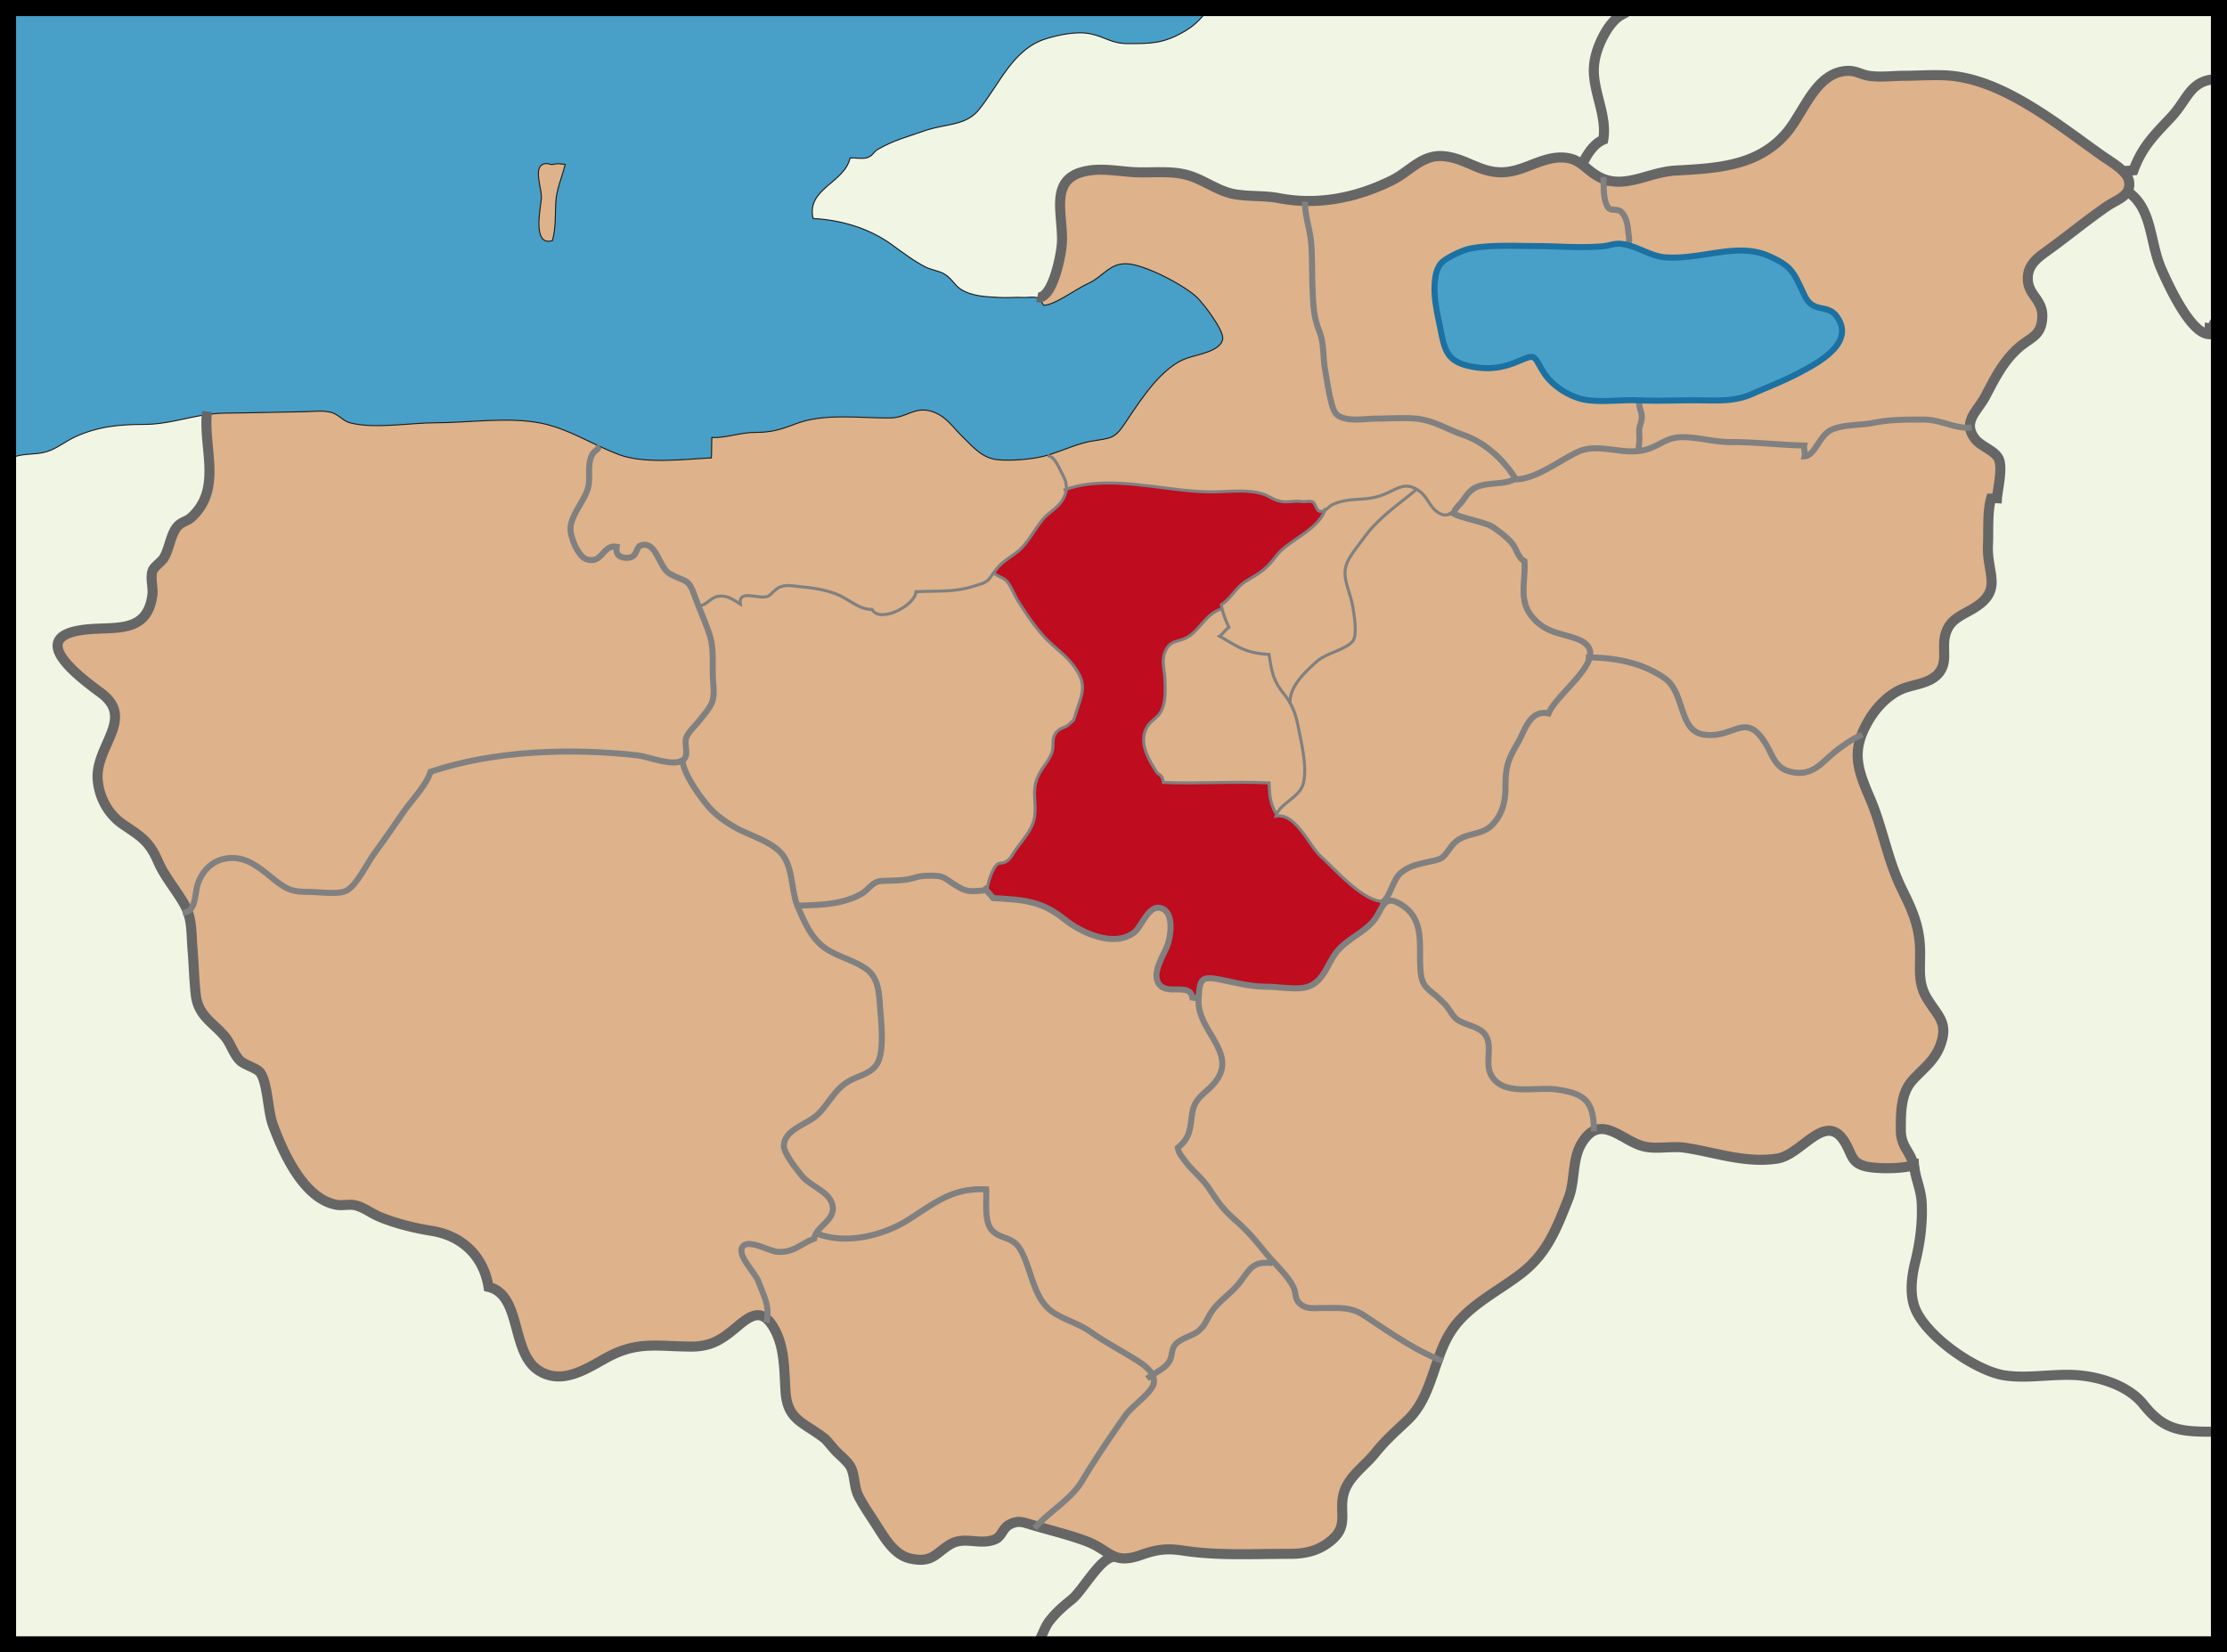
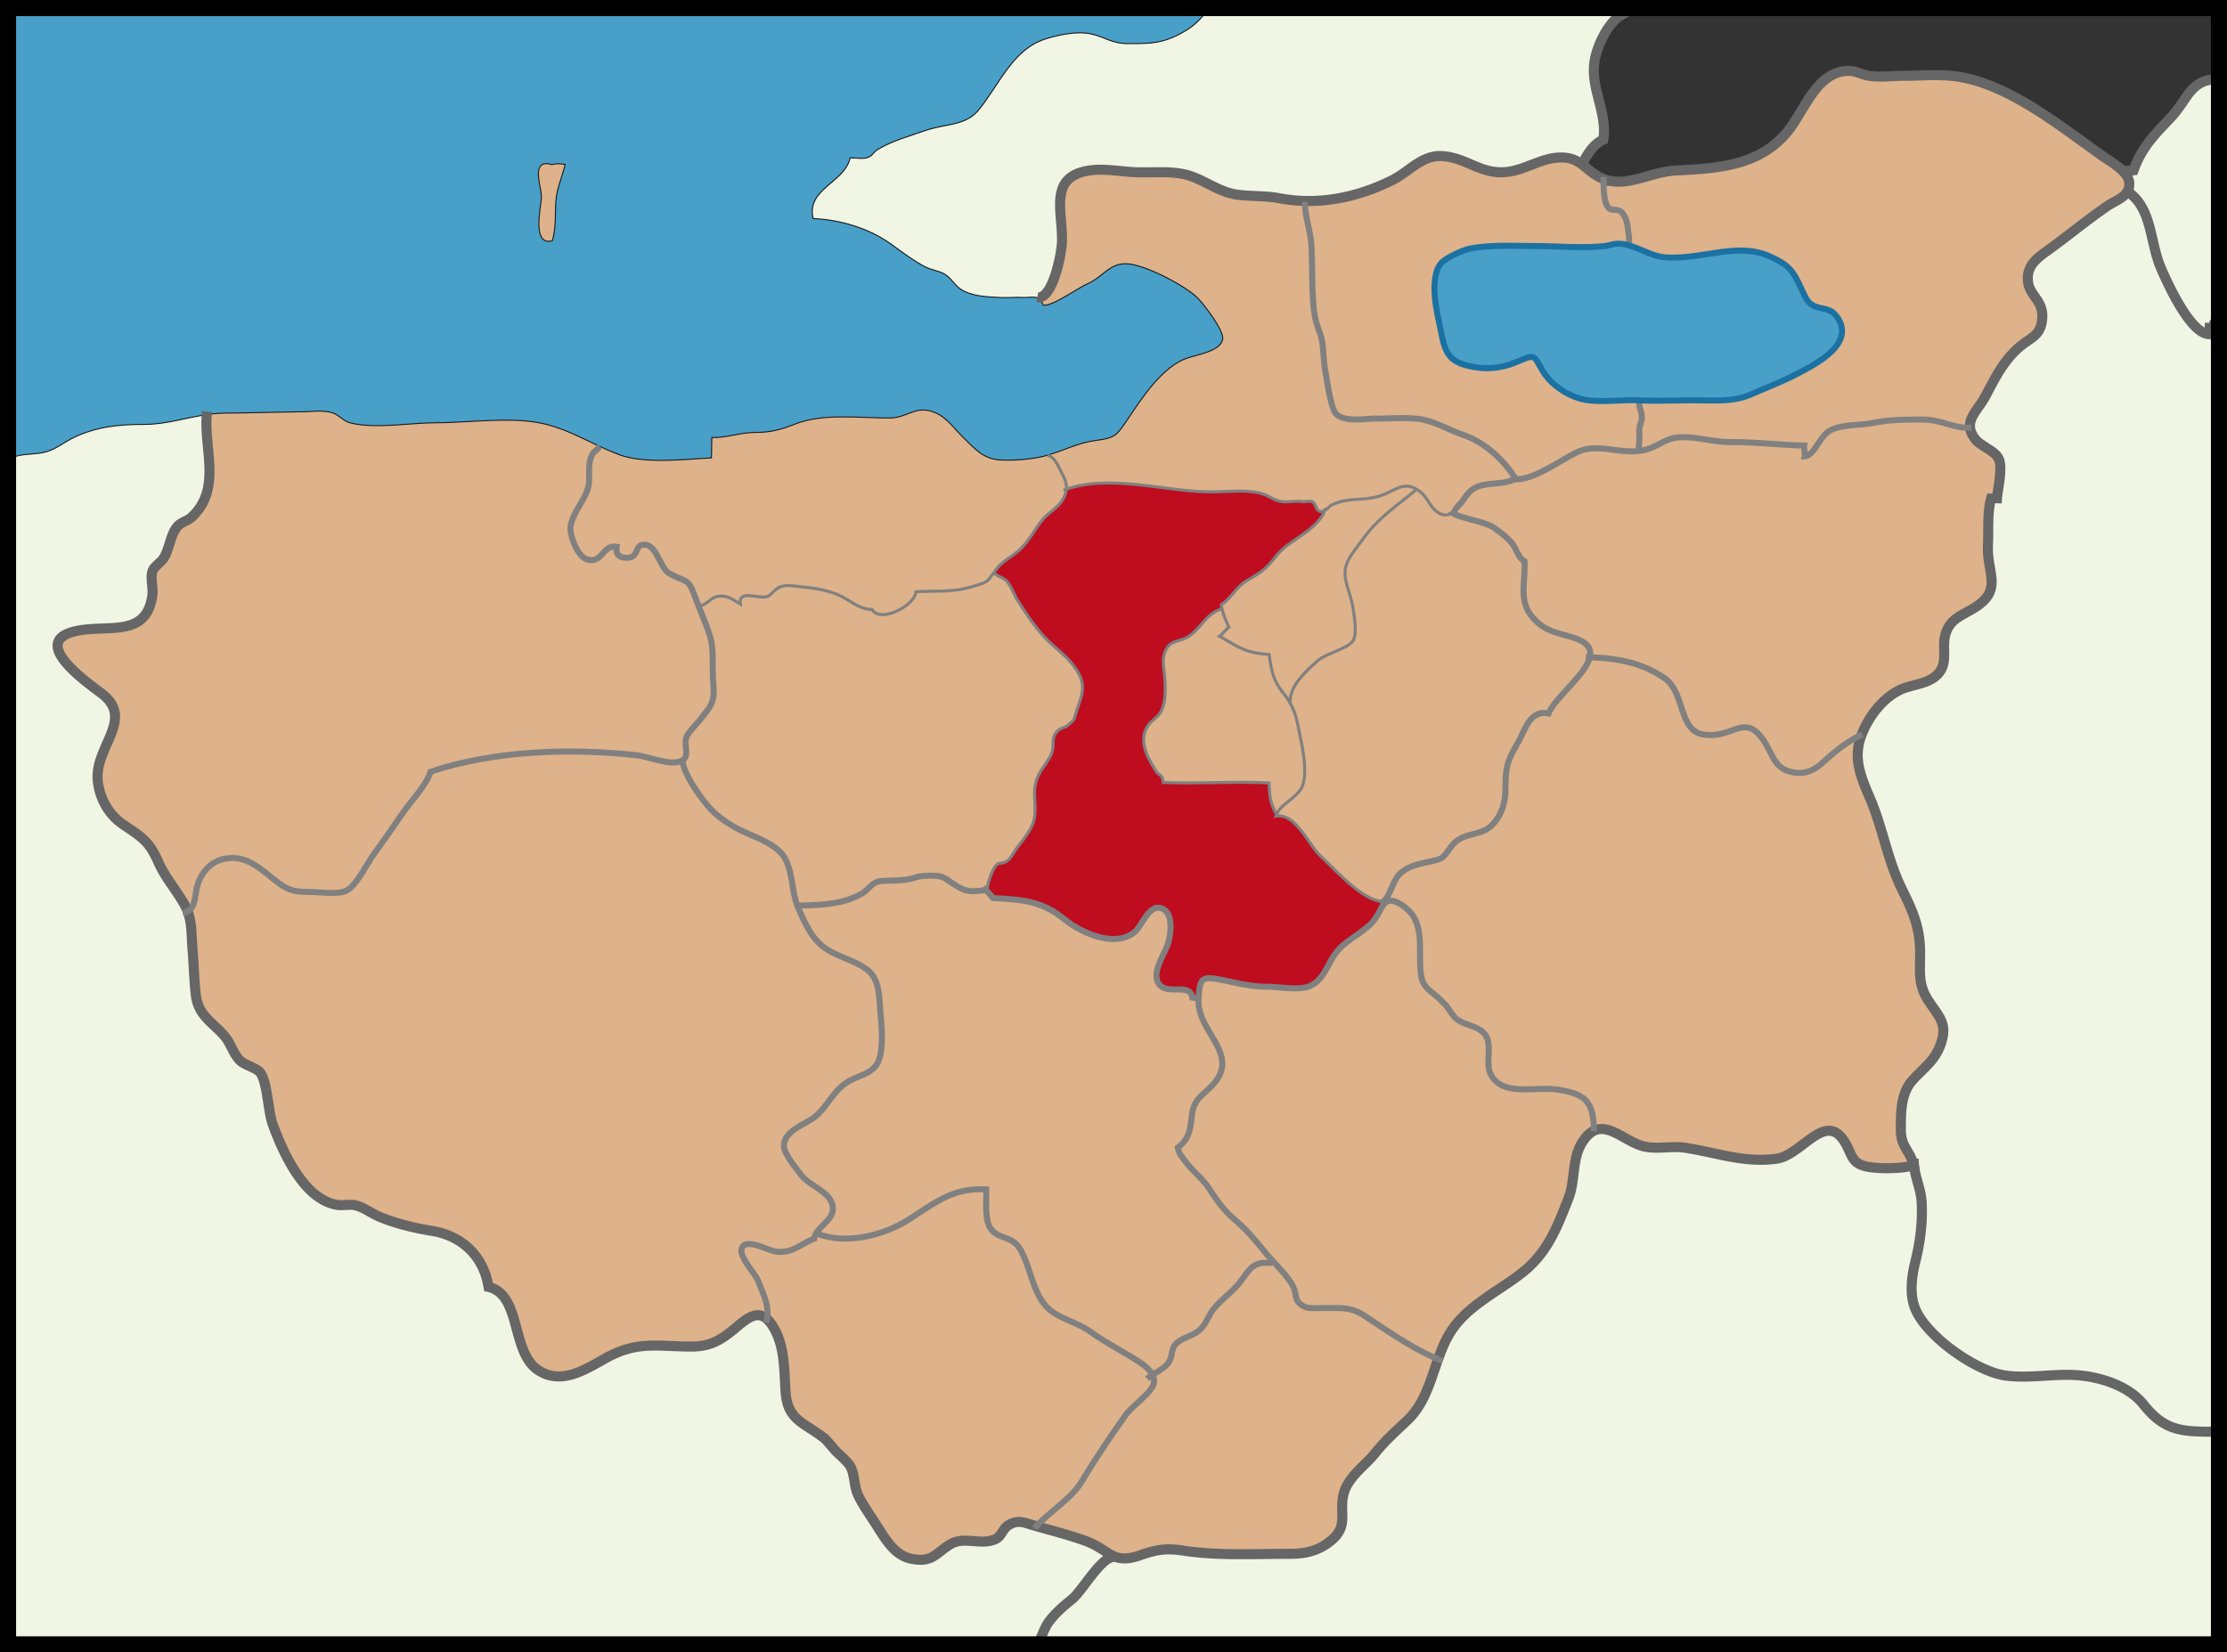
<svg xmlns="http://www.w3.org/2000/svg" xml:space="preserve" width="1108.017" height="822.359">
  <rect width="100%" height="100%" fill="#333333" stroke="none" />
  <path fill="#F1F5E4" d="M715.511 676.431c1.844-5.187 3.923-10.234 6.972-14.712 8.358-12.287 23.258-19.255 34.602-28.125 12.9-10.08 17.511-22.586 23.278-37.176 3.46-8.764 1.626-19.505 6.749-27.74 1.93-3.103 3.902-4.963 5.911-5.933 7.224-3.492 14.964 4.461 23.184 7.303 6.913 2.388 14.878.059 22.133 1.141 15.16 2.266 29.819 7.825 45.832 5.41 12.191-1.833 23.679-23.236 33.178-8.992 4.371 6.562 3.156 11.253 11.578 12.996 5.608 1.162 17.896 1.104 23.141-.741-1.685-7.276-6.354-8.993-6.333-17.607.021-8.667-.074-18.092 5.821-24.648 5.501-6.114 11.349-9.861 14.163-18.375 3.396-10.24-1.284-13.374-6.567-21.738-4.808-7.617-3.849-13.769-3.821-23.23.031-12.463-3.556-20.624-8.817-31.243-7.602-15.352-9.733-30.992-16.189-45.896-5.395-12.452-8.177-20.683-4.099-31.445.896-2.361 2.121-4.845 3.721-7.527 3.577-5.991 8.987-11.743 15.39-14.819 5.677-2.729 13.822-2.761 18.571-7.591 5.88-5.986 1.818-13.055 4.195-20.603 2.319-7.351 8.193-8.833 14.414-12.756 14.254-8.993 5.875-17.133 6.573-31.206.356-7.127-.379-16.189 1.54-23.066.938 0 2.005-.218 2.959-.165.298-4.424 3.043-15.39.757-19.803-2.101-4.067-8.945-6.002-11.829-9.915-1.434-1.946-2.143-3.715-2.329-5.373-.624-5.539 4.515-9.825 7.474-15.368 4.563-8.556 8.598-17.101 16.242-24.052 6.253-5.683 11.604-5.896 12.191-15.214.597-9.387-7.261-11.083-7.191-19.771.054-7.245 5.64-10.693 11.019-14.611 9.926-7.234 18.434-14.324 28.358-21.168 3.551-2.452 8.258-4.003 10.209-7.383 12.494 8.358 10.911 24.958 16.775 38.412 3.417 7.841 14.563 32.378 23.865 32.613.298-.89.181-2.036.239-2.958.283.038 1.978.016 2.159-.234.176-.688-.262-1.674.122-2.292.405-.645 1.567-.736 2.229-.741h.139v658.273h-587.98c2.015-2.804 3.518-8.305 5.976-11.481 3.412-4.42 7.036-7.517 11.328-10.977 5.405-4.354 14.926-22.074 21.413-21.008l.059-.17c3.145 1.199 6.813 1.3 12.97-.891 7.42-2.634 12.511-3.433 20.672-2.181 17.458 2.688 35.491 1.6 53.253 1.643 8.14.021 14.941-1.658 21.125-7.096 8.103-7.127 3.412-13.454 5.598-22.489 2.095-8.652 10.469-13.956 15.634-20.385 5.363-6.679 9.904-10.538 16.27-16.61 8.473-8.094 11.319-19.491 15.174-30.286z" />
  <path fill="#F1F5E4" d="M1104.017 39.305v120.781h-.139c-.661.005-1.823.096-2.229.741-.384.618.054 1.604-.122 2.292-.182.25-1.876.272-2.159.234-.059.922.059 2.068-.239 2.958-9.303-.234-20.448-24.771-23.865-32.613-5.864-13.454-4.281-30.054-16.775-38.412.772-1.322 1.113-2.932.799-4.984-.287-1.866-1.519-3.635-3.192-5.288 1.732.187 3.875-.144 5.437-.271 4.217-11.68 10.502-17.73 18.551-26.27 8.788-9.328 9.481-19.056 23.933-19.168z" />
-   <path fill="#F1F5E4" d="M797.836 89.061a21.797 21.797 0 0 1-3.816-1.94c-2.767-1.759-4.729-3.641-6.807-5.208 2.047-4.568 5.581-10.352 10.464-12.362 2.058-12.063-5.225-23.897-4.659-35.843.282-5.901 2.532-11.94 5.416-17.037 1.567-2.772 3.465-5.442 5.88-7.543 1.124-.98 2.281-1.652 3.593-2.324 1.78-.911 1.188-1.258 2.249-2.804h293.861v35.305c-14.451.112-15.145 9.84-23.935 19.169-8.049 8.54-14.334 14.59-18.551 26.27-1.562.128-3.704.458-5.437.271-3.012-2.969-7.437-5.543-10.24-7.527-21.728-15.347-48.584-37.479-75.567-39.819-7.484-.65-15.384.037-22.895.037-5.565 0-11.957.864-17.469.021-4.291-.661-6.551-2.777-11.37-2.42-15.246 1.125-20.955 20.384-29.563 30.625-14.105 16.765-34.5 17.81-55.391 18.95-12.793.698-24.136 8.662-35.763 4.179z" />
  <path fill="#DEB28A" d="M1056.095 85.015c1.674 1.653 2.905 3.422 3.192 5.288.314 2.052-.026 3.662-.799 4.984-1.951 3.379-6.658 4.931-10.209 7.383-9.925 6.844-18.433 13.934-28.358 21.168-5.379 3.918-10.965 7.367-11.019 14.611-.069 8.688 7.788 10.384 7.191 19.771-.587 9.318-5.938 9.531-12.191 15.214-7.645 6.951-11.68 15.496-16.242 24.052-2.959 5.543-8.098 9.83-7.474 15.368-8.081.394-14.627-4.051-23.258-4.041-8.513.005-16.376-.074-24.644 1.6-6.663 1.349-14.681.719-20.891 3.396-6.21 2.681-8.353 12.996-13.513 13.273.356-1.546-.518-3.785-.24-5.357-11.786-.219-23.642-1.754-36.658-1.717-8.135.021-15.843-2.452-23.807-2.441-7.191.011-9.99 3.06-15.955 5.438-1.935.773-3.892 1.215-5.863 1.439l-.048-.474c.016-1.951.336-3.758.356-5.693.027-2.18-.367-4.675.357-6.706.965-2.719 1.157-4.696.176-7.506-.41-1.178-.746-3.049-.768-4.819 9.265.395 18.646-.026 27.917-.026 10.037 0 19.078.922 28.05-3.022 8.107-3.566 16.221-6.653 23.982-10.79 8.779-4.68 28.183-14.691 18.411-27.985-4.765-6.472-11.498-1.216-15.837-10.161-5.704-11.754-6.039-14.59-17.825-19.824-15.987-7.095-33.828 2.047-51.761.613-6.637-.528-12.804-4.84-19.462-6.306.634-.224 1.178-.554 1.429-1.029.57-1.098-.112-4.249-.224-5.49-.288-3.369-.906-7.084-3.327-9.633-1.919-2.025-5.144-.357-6.609-2.281-2.489-3.268-2.266-9.862-2.341-14.249 11.627 4.483 22.97-3.48 35.764-4.179 20.891-1.141 41.285-2.186 55.391-18.95 8.608-10.24 14.317-29.5 29.563-30.625 4.819-.357 7.079 1.759 11.37 2.42 5.512.842 11.903-.021 17.469-.021 7.511 0 15.41-.688 22.895-.037 26.983 2.34 53.84 24.473 75.567 39.819 2.806 1.981 7.231 4.556 10.243 7.525z" />
  <path fill="#DEB28A" d="M724.386 255.776c-.245-.41-.496-.602-.778-.65-.405-1.391 2.895-4.232 3.688-5.314 1.701-2.313 3.236-4.877 5.688-6.493 5.709-3.774 14.937-1.727 20.325-4.808 10.219.671 23.594-10.139 32.357-13.886 9.014-3.854 19.494.965 29.691-.182 1.972-.224 3.929-.666 5.863-1.439 5.965-2.377 8.764-5.427 15.955-5.438 7.964-.011 15.672 2.463 23.807 2.441 13.017-.037 24.872 1.498 36.658 1.717-.277 1.572.597 3.811.24 5.357 5.16-.277 7.303-10.592 13.513-13.273 6.21-2.676 14.228-2.047 20.891-3.396 8.268-1.674 16.131-1.594 24.644-1.6 8.631-.01 15.177 4.435 23.258 4.041.187 1.658.896 3.427 2.329 5.373 2.884 3.913 9.729 5.848 11.829 9.915 2.286 4.414-.459 15.379-.757 19.803-.954-.053-2.021.165-2.959.165-1.919 6.876-1.184 15.939-1.54 23.066-.698 14.073 7.681 22.212-6.573 31.206-6.221 3.923-12.095 5.405-14.414 12.756-2.377 7.548 1.685 14.617-4.195 20.603-4.749 4.83-12.895 4.861-18.571 7.591-6.402 3.076-11.813 8.828-15.39 14.819-1.6 2.682-2.825 5.166-3.721 7.527-7.42 3.529-12.847 7.905-18.865 13.423-4.744 4.344-9.889 7.058-17.612 4.653-6.524-2.025-7.895-8.039-11.151-13.455-10.268-17.063-15.752-2.254-31.206-4.776-12.244-1.994-8.992-20.848-19.147-27.964-10.8-7.57-23.961-10.171-37.282-10.395.991-3.977-.725-7.383-7.532-9.611-9.035-2.958-15.267-3.129-21.589-11.194-6.227-7.938-2.788-16.909-3.337-27.048-3.332-1.855-3.838-6.007-6.216-8.934-2.366-2.921-6.082-5.667-9.078-7.793-3.662-2.59-13.588-4.206-18.571-6.306a4.302 4.302 0 0 0-.252-.501z" />
  <path fill="#DEB28A" d="M688.266 448.675c3.486-2.772 4.829-11.136 8.806-14.366 4.206-3.406 8.241-4.152 13.311-5.299 7.682-1.727 6.962-1.332 11.595-7.617 5.874-7.97 14.579-4.59 20.693-11.114 4.67-4.984 6.392-11.21 6.375-18.37-.026-10.554 1.151-13.63 6.216-22.383 3.604-6.231 5.848-16.392 15.214-14.478 3.172-7.751 18.321-19.18 20.485-27.885 13.321.224 26.482 2.825 37.282 10.395 10.155 7.116 6.903 25.971 19.147 27.964 15.454 2.521 20.938-12.287 31.206 4.776 3.257 5.416 4.627 11.429 11.151 13.455 7.724 2.404 12.868-.309 17.612-4.653 6.019-5.518 11.445-9.894 18.865-13.423-4.078 10.763-1.296 18.993 4.099 31.445 6.456 14.904 8.588 30.545 16.189 45.896 5.262 10.619 8.849 18.78 8.817 31.243-.027 9.462-.986 15.613 3.821 23.23 5.283 8.364 9.963 11.498 6.567 21.738-2.814 8.514-8.662 12.261-14.163 18.375-5.896 6.557-5.8 15.981-5.821 24.648-.021 8.614 4.648 10.331 6.333 17.607-5.245 1.845-17.532 1.903-23.141.741-8.422-1.743-7.207-6.435-11.578-12.996-9.499-14.244-20.986 7.159-33.178 8.992-16.013 2.415-30.672-3.145-45.832-5.41-7.255-1.082-15.22 1.247-22.133-1.141-8.22-2.842-15.96-10.795-23.184-7.303-.096-14.446-4.126-18.503-18.571-20.561-10.453-1.487-27.447 3.764-32.842-7.777-2.591-5.555.729-13.226-2.138-18.604-2.853-5.342-10.891-5.315-15.054-8.897-1.967-1.689-3.939-5.645-5.598-7.212-1.882-1.775-3.145-3.23-4.936-4.622-5.704-4.414-6.866-6.231-7.255-14.195-.57-11.541 2.052-23.876-9.889-30.938-3.577-2.111-5.661-2.074-7.207-.891l-1.418-.261c.058-.034.106-.072.154-.109z" />
  <path fill="#489FC8" d="M815.433 199.245c-.219-.005-.432-.016-.65-.026-8.155-.384-20.49 1.418-28.258-.741-7.404-2.058-14.984-7.228-18.934-13.828-4.761-7.953-3.449-8.54-12.309-4.797-7.708 3.257-14.462 4.232-23.028 2.596-11.317-2.159-13.263-6.999-15.192-16.855-1.647-8.374-4.003-16.999-3.166-25.619.356-3.71 1.306-7.89 4.493-10.229 3.039-2.228 9.254-5.235 12.895-5.992 3.79-.784 7.682-1.093 11.536-1.285 7.121-.352 14.232-.011 21.354-.011 11.034 0 22.703 1.141 33.679.064 3.203-.32 5.362-1.658 9.44-1.077.544.08 1.082.176 1.615.298 6.658 1.466 12.825 5.778 19.462 6.306 17.933 1.434 35.773-7.708 51.761-.613 11.786 5.234 12.121 8.07 17.825 19.824 4.339 8.945 11.072 3.689 15.837 10.161 9.771 13.294-9.632 23.305-18.411 27.985-7.762 4.137-15.875 7.223-23.982 10.79-8.972 3.944-18.013 3.022-28.05 3.022-9.271 0-18.653.421-27.917.027z" />
  <path fill="#DEB28A" d="M787.213 81.913c2.078 1.567 4.04 3.449 6.807 5.208 1.279.81 2.548 1.45 3.816 1.94.075 4.387-.148 10.981 2.341 14.249 1.466 1.924 4.69.256 6.609 2.281 2.421 2.548 3.039 6.264 3.327 9.633.111 1.242.794 4.392.224 5.49-.251.475-.795.805-1.429 1.029a20.31 20.31 0 0 0-1.615-.298c-4.078-.581-6.237.757-9.44 1.077-10.976 1.077-22.645-.064-33.679-.064-7.122 0-14.233-.341-21.354.011-3.854.192-7.746.501-11.536 1.285-3.641.757-9.855 3.764-12.895 5.992-3.188 2.34-4.137 6.519-4.493 10.229-.837 8.62 1.519 17.245 3.166 25.619 1.93 9.856 3.875 14.697 15.192 16.855 8.566 1.637 15.32.661 23.028-2.596 8.859-3.742 7.548-3.156 12.309 4.797 3.949 6.6 11.529 11.77 18.934 13.828 7.768 2.159 20.103.357 28.258.741.219.01.432.021.65.026.021 1.77.357 3.641.768 4.819.981 2.81.789 4.787-.176 7.506-.725 2.031-.33 4.525-.357 6.706-.021 1.935-.341 3.742-.356 5.693l.048.474c-10.197 1.146-20.678-3.673-29.691.182-8.764 3.747-22.139 14.558-32.357 13.886.224-.123.432-.256.64-.4-6.221-9.76-15.245-18.018-26.328-21.824-7.644-2.623-14.616-7.233-23.188-7.953-6.557-.549-13.401 0-19.984 0-5.544 0-15.753 2.042-19.83-2.564-2.549-2.879-4.398-16.711-5.177-20.8-1.38-7.276-.506-13.71-3.001-20.011-2.702-6.818-2.975-11.86-3.353-19.99-.352-7.42-.165-15.235-.624-22.767-.479-7.878-3.166-13.742-3.198-21.808l.011-.4c15.145.357 29.969-3.604 43.583-10.432 8.406-4.217 14.627-12.65 24.984-11.877 11.68.875 18.46 8.705 30.561 7.996 10.661-.624 19.403-8.252 30.241-7.218 3.825.368 6.266 1.717 8.564 3.45z" />
  <path fill="#F1F5E4" d="M601.926 4h208.229c-1.061 1.546-.469 1.893-2.249 2.804-1.312.672-2.469 1.344-3.593 2.324-2.415 2.101-4.313 4.771-5.88 7.543-2.884 5.096-5.134 11.136-5.416 17.037-.565 11.946 6.717 23.78 4.659 35.843-4.883 2.01-8.417 7.793-10.464 12.362-2.298-1.732-4.739-3.082-8.566-3.449-10.838-1.034-19.58 6.594-30.241 7.218-12.101.709-18.881-7.122-30.561-7.996-10.357-.773-16.578 7.66-24.984 11.877-13.614 6.828-28.438 10.789-43.583 10.432a78.774 78.774 0 0 1-12.991-1.386c-7.228-1.391-14.467-.709-21.743-1.914-8.476-1.407-15.64-7.351-23.833-9.59-8.444-2.308-17.335-1.002-26.163-1.423-7.148-.347-15.166-1.951-22.543-.842-20.475 3.07-13.263 20.102-13.636 35.401-.155 6.215-4.75 29.185-12.282 27.676l-.069.245c-2.09-.57-4.648-.016-6.796-.117-4.003-.192-8.039.208-12.037 0-6.509-.331-13.791-.576-19.207-4.131-3.283-2.154-4.728-5.885-8.779-7.921-2.436-1.231-6.087-1.754-8.795-3.14-5.672-2.9-11.77-7.527-16.813-11.173-11.029-7.98-24.937-12.218-39.031-12.932-3.497-14.877 15.726-17.692 18.385-30.145 2.377-.123 6.264.64 8.497-.123 2.98-1.013 3.033-2.756 5.133-4.014 7.521-4.504 15.293-6.503 23.311-9.333 10.405-3.673 20.464-2.309 27.106-10.48 10.357-12.745 16.839-30.182 33.365-35.336 6.349-1.978 15.501-3.956 22.426-2.436 7.255 1.594 10.299 4.845 18.566 4.835 10.832-.011 16.882-.005 26.402-5.198 7.506-4.088 8.967-6.86 14.175-12.388V4z" />
  <path fill="#DEB28A" d="M790.96 327.164c-2.164 8.705-17.313 20.134-20.485 27.885-9.366-1.914-11.61 8.246-15.214 14.478-5.064 8.753-6.242 11.829-6.216 22.383.017 7.159-1.705 13.385-6.375 18.37-6.114 6.524-14.819 3.145-20.693 11.114-4.633 6.285-3.913 5.891-11.595 7.617-5.069 1.146-9.104 1.893-13.311 5.299-3.977 3.23-5.319 11.594-8.806 14.366-10.405-.203-23.945-15.992-31.189-22.564-5.741-5.214-12.564-21.856-22.245-19.926a7.04 7.04 0 0 1 .416-1.141c2.5-5.517 11.168-8.337 13.05-14.696 2.121-7.143-.272-18.172-1.595-24.777-1.295-6.477-2.067-10.869-4.834-15.72-.502-8.204 7.777-15.821 13.79-21.066 4.286-3.731 14.43-5.661 17.447-9.813 2.351-3.247.592-12.954 0-16.813-1.125-7.346-5.32-13.795-3.396-20.603 1.258-4.446 5.597-9.286 8.337-13.161 7.404-10.48 16.845-16.631 26.221-24.404l.47-.517c.618.363 1.258.8 1.93 1.317 3.188 2.474 4.504 6.562 7.468 9.217 1.754 1.567 3.859 2.66 6.248 2.127 1.028-.229 1.774-.629 2.366-.853.49.352 1.13.677 1.888.997 4.983 2.101 14.909 3.716 18.571 6.306 2.996 2.127 6.712 4.873 9.078 7.793 2.378 2.927 2.884 7.079 6.216 8.934.549 10.139-2.89 19.11 3.337 27.048 6.322 8.065 12.554 8.236 21.589 11.194 6.807 2.226 8.523 5.632 7.532 9.609zM774.451 542.185c14.445 2.058 18.476 6.114 18.571 20.561-2.009.97-3.981 2.83-5.911 5.933-5.123 8.235-3.289 18.977-6.749 27.74-5.768 14.59-10.378 27.096-23.278 37.176-11.344 8.87-26.243 15.838-34.602 28.125-3.049 4.478-5.128 9.525-6.972 14.712-12.309-5.016-25.07-13.987-36.648-21.663-6.893-4.568-12.441-3.716-20.752-3.801-3.668-.043-7.645.688-10.65-1.6-3.796-2.884-2.031-5.059-4.158-9.238-1.956-3.843-5.613-7.793-9.1-11.562-1.828-1.967-3.608-3.892-5.069-5.726-4.739-5.928-9.062-10.88-14.974-16.029-5.592-4.877-8.566-9.179-12.367-15.016-3.561-5.464-8.636-9.105-12.479-14.414-1.552-2.144-2.879-3.523-3.278-6.216 6.242-5.026 6.007-9.382 7.1-16.946 1.322-9.163 8.199-10.341 12.768-17.575 8.576-13.604-10.357-24.286-9.574-39.195.016-.272.026-.539.043-.8.57-9.984 1.524-11.019 11.77-8.929 7.756 1.578 14.206 3.331 22.395 3.331 5.661 0 14.856 1.818 20.165.038 8.146-2.729 9.691-11.771 14.59-17.645 4.932-5.917 12.287-8.844 17.437-14.403 3.321-3.593 4.42-8.167 6.808-9.995 1.546-1.184 3.63-1.221 7.207.891 11.94 7.063 9.318 19.397 9.889 30.938.389 7.964 1.551 9.781 7.255 14.195 1.791 1.392 3.054 2.847 4.936 4.622 1.658 1.567 3.631 5.522 5.598 7.212 4.163 3.582 12.201 3.556 15.054 8.897 2.867 5.378-.453 13.049 2.138 18.604 5.39 11.542 22.384 6.291 32.837 7.778z" />
  <path fill="#DEB28A" d="M659.123 254.001c-.618.331-1.338.528-2.25.479-2.11-.112-2.223-4.174-3.955-4.771-1.668-.576-3.678.154-5.416-.123-3.177-.501-6.599.512-9.771 0-4.163-.666-6.056-2.724-9.596-3.816-7.591-2.34-17.319-.981-25.405-.981-22.671 0-50.146-8.982-72.209-1.295.197-2.33-.399-4.659-1.732-7.068-1.706-3.081-4.024-9.616-7.639-9.616l-.069-.24c8.204-2.351 15.054-6.13 24.079-7.361 9.648-1.322 10.224-2.095 15.944-10.613 7.105-10.597 17.196-26.109 29.451-30.342 5.214-1.802 16.744-3.476 17.778-9.419.778-4.44-9.91-18.135-12.826-20.885-6.391-6.029-26.04-16.45-35.155-16.696-8.396-.218-11.647 6.557-18.971 9.835-6.173 2.767-17.437 11.349-22.437 10.795.448 0-1.588-3.305-2.708-3.657l-.219-.064.069-.245c7.532 1.509 12.127-21.461 12.282-27.676.373-15.299-6.839-32.331 13.636-35.401 7.377-1.109 15.395.496 22.543.842 8.828.421 17.719-.885 26.163 1.423 8.193 2.239 15.357 8.183 23.833 9.59 7.276 1.205 14.516.522 21.743 1.914a78.786 78.786 0 0 0 12.991 1.386l-.011.4c.032 8.065 2.719 13.929 3.198 21.808.459 7.532.272 15.347.624 22.767.378 8.129.65 13.172 3.353 19.99 2.495 6.301 1.621 12.735 3.001 20.011.778 4.089 2.628 17.921 5.177 20.8 4.077 4.605 14.286 2.564 19.83 2.564 6.583 0 13.428-.549 19.984 0 8.571.72 15.544 5.331 23.188 7.953 11.083 3.806 20.107 12.063 26.328 21.824a7.227 7.227 0 0 1-.64.4c-5.389 3.081-14.616 1.034-20.325 4.808-2.452 1.615-3.987 4.179-5.688 6.493-.794 1.082-4.094 3.923-3.688 5.314-.25-.042-.533.027-.858.155-.592.224-1.338.624-2.366.853-2.389.533-4.494-.56-6.248-2.127-2.964-2.655-4.28-6.743-7.468-9.217a18.79 18.79 0 0 0-1.93-1.317c-7.213-4.253-11.099 1.541-19.659 3.758-7.943 2.058-13.854.352-21.803 3.753-1.738.739-2.682 2.242-4.153 3.015zM715.511 676.431c-3.854 10.795-6.701 22.191-15.177 30.283-6.365 6.072-10.906 9.932-16.27 16.61-5.165 6.429-13.539 11.732-15.634 20.385-2.186 9.035 2.505 15.362-5.598 22.489-6.184 5.438-12.985 7.116-21.125 7.096-17.762-.043-35.795 1.045-53.253-1.643-8.161-1.252-13.252-.453-20.672 2.181-6.157 2.19-9.825 2.09-12.97.891-4.238-1.604-7.527-5.198-14.691-7.842-7.836-2.89-16.109-4.941-24.467-7.356 6.935-7.5 17.394-13.694 22.532-22.191 7.021-11.626 14.259-22.335 21.947-33.199 3.017-4.259 12.825-10.98 13.892-15.592.356-1.546.074-2.996-.613-4.334 2.511-1.604 5.288-3.033 7.148-5.063 3.246-3.545 1.759-6.664 3.896-9.611 2.617-3.609 8.608-4.425 11.936-7.239 2.942-2.5 3.465-4.397 5.575-8.107 3.764-6.637 10.491-10.001 15.39-16.632 4.851-6.567 6.199-9.92 15.752-8.977l1.093-.011c3.486 3.769 7.144 7.719 9.1 11.562 2.127 4.18.362 6.354 4.158 9.238 3.006 2.287 6.982 1.557 10.65 1.6 8.311.085 13.859-.768 20.752 3.801 11.578 7.674 24.34 16.646 36.649 21.661z" />
  <path fill="#DEB28A" d="m704.737 243.473-.47.517c-9.376 7.772-18.816 13.924-26.221 24.404-2.74 3.875-7.079 8.715-8.337 13.161-1.925 6.808 2.271 13.257 3.396 20.603.592 3.859 2.351 13.566 0 16.813-3.018 4.152-13.161 6.082-17.447 9.813-6.013 5.245-14.292 12.863-13.79 21.066-.886-1.556-1.979-3.161-3.358-4.893-5.256-6.605-5.789-11.029-7.122-19.292-11.6-.624-15.064-3.555-24.601-9.051 1.093-.602 3.315-3.614 4.638-4.446-1.242-2.734-2.617-5.815-3.358-9.03a21.566 21.566 0 0 1-.405-2.244c4.904-2.996 7.202-8.694 12.66-11.909 6.999-4.126 9.59-5.699 14.563-12.212 6.05-7.921 20.678-12.82 24.238-22.772 1.471-.773 2.415-2.276 4.152-3.017 7.948-3.401 13.859-1.695 21.803-3.753 8.561-2.217 12.446-8.012 19.659-3.758z" />
  <path fill="#BF0C1F" d="M491.139 442.977c.256-4.212 3.47-13.215 6.184-13.349 4.973-.25 5.901-3.8 8.481-7.377 3.459-4.798 8.188-9.813 8.971-15.949.997-7.783-1.631-12.698 1.781-20.166 1.807-3.966 5.565-7.724 6.876-11.818 1.002-3.119-.16-6.141 1.541-8.993 2.015-3.375 4.574-2.761 6.594-4.601 3.358-3.07 2.367-1.498 3.998-6.578 2.767-8.614 5.171-12.943-.021-20.848-4.659-7.09-9.702-9.835-15.213-15.544-5.107-5.288-9.734-12.266-13.769-18.593-1.866-2.927-3.15-6.786-5.378-9.595-1.642-2.068-4.574-2.521-6.818-4.457.416-.565.879-1.199 1.423-1.919 3.411-4.526 8.748-6.535 12.617-10.597 4.03-4.233 6.706-9.574 10.347-14.009 2.868-3.497 7.468-5.816 9.819-9.595 1.157-1.86 1.796-3.678 1.951-5.496 22.063-7.687 49.538 1.295 72.209 1.295 8.086 0 17.814-1.359 25.405.981 3.54 1.093 5.433 3.15 9.596 3.816 3.172.512 6.594-.501 9.771 0 1.738.277 3.748-.453 5.416.123 1.732.597 1.845 4.659 3.955 4.771.912.048 1.632-.149 2.25-.479-3.561 9.952-18.188 14.851-24.238 22.772-4.974 6.514-7.564 8.086-14.563 12.212-5.458 3.214-7.756 8.913-12.66 11.909.096.751.229 1.498.405 2.244l-.544.021c-7.836 2.239-10.629 11.024-17.591 14.393-4.382 2.116-7.745 1.044-10.171 6.578-2.005 4.574-.427 8.918-.203 13.588.251 5.229.55 11.194-1.636 15.827-1.76 3.731-4.883 4.579-7.042 7.98-4.968 7.836 1.066 17.202 4.798 23.049 2.414 1.829 2.457 1.472 3.182 4.835 17.442.736 35.107-.661 52.528.224.357 6.658.453 9.494 3.321 15.07l.538.341a7.04 7.04 0 0 0-.416 1.141c9.681-1.93 16.504 14.712 22.245 19.926 7.244 6.572 20.784 22.361 31.189 22.564a5.251 5.251 0 0 1-.149.112l1.418.261c-2.388 1.828-3.486 6.402-6.808 9.995-5.149 5.56-12.505 8.486-17.437 14.403-4.898 5.874-6.444 14.915-14.59 17.645-5.309 1.78-14.504-.038-20.165-.038-8.188 0-14.639-1.753-22.395-3.331-10.245-2.09-11.199-1.056-11.77 8.929h-.043c-1.061-.064-2.025.063-3.055-.139-1.252-7.825-12.74-.725-16.813-7.021-3.598-5.565 2.831-14.574 4.456-19.228 1.498-4.275 3.652-16.786-3.736-18.423-5.805-1.29-9.18 9.223-12.676 12.053-9.771 7.9-26.227.581-34.713-6.247-11.514-9.271-19.91-9.787-35.667-10.71-.842-1.108-1.914-2.281-3.001-3.427 0-.164.005-.34.016-.531z" />
  <path fill="#DEB28A" d="M641.868 349.851c2.767 4.851 3.539 9.244 4.834 15.72 1.322 6.604 3.716 17.634 1.595 24.777-1.882 6.359-10.55 9.179-13.05 14.696l-.538-.341c-2.868-5.576-2.964-8.412-3.321-15.07-17.421-.885-35.086.512-52.528-.224-.725-3.363-.768-3.006-3.182-4.835-3.731-5.848-9.766-15.213-4.798-23.049 2.159-3.401 5.282-4.249 7.042-7.98 2.186-4.632 1.887-10.597 1.636-15.827-.224-4.669-1.802-9.014.203-13.588 2.426-5.533 5.789-4.461 10.171-6.578 6.962-3.369 9.755-12.154 17.591-14.393l.544-.021c.741 3.214 2.116 6.295 3.358 9.03-1.322.832-3.545 3.844-4.638 4.446 9.536 5.496 13.001 8.428 24.601 9.051 1.333 8.263 1.866 12.687 7.122 19.292 1.38 1.733 2.472 3.337 3.358 4.894zM491.123 443.51c1.087 1.146 2.159 2.318 3.001 3.427 15.757.923 24.153 1.439 35.667 10.71 8.486 6.828 24.942 14.147 34.713 6.247 3.496-2.83 6.871-13.343 12.676-12.053 7.389 1.637 5.234 14.147 3.736 18.423-1.625 4.653-8.054 13.662-4.456 19.228 4.072 6.296 15.561-.805 16.813 7.021 1.029.202 1.994.074 3.055.139h.043c-.017.261-.027.527-.043.8-.783 14.909 18.15 25.592 9.574 39.195-4.568 7.234-11.445 8.412-12.768 17.575-1.093 7.564-.857 11.92-7.1 16.946.399 2.692 1.727 4.072 3.278 6.216 3.843 5.309 8.918 8.95 12.479 14.414 3.801 5.837 6.775 10.139 12.367 15.016 5.912 5.149 10.234 10.102 14.974 16.029 1.461 1.834 3.241 3.759 5.069 5.726l-1.093.011c-9.553-.943-10.901 2.409-15.752 8.977-4.898 6.631-11.626 9.995-15.39 16.632-2.11 3.71-2.633 5.607-5.575 8.107-3.327 2.814-9.318 3.63-11.936 7.239-2.138 2.947-.65 6.066-3.896 9.611-1.86 2.03-4.638 3.459-7.148 5.063-1.925-3.806-7.053-6.732-9.841-8.459-6.945-4.297-14.088-8.034-20.784-12.81-5.821-4.158-12.447-5.789-18.412-9.579-10.672-6.781-10.938-22.128-16.994-31.957-3.934-6.376-10.102-4.51-14.211-9.596-3.561-4.408-2.175-14.291-2.5-19.889-16.872-.928-25.571 6.85-39.02 15.288-12.649 7.938-31.408 12.335-45.534 6.552 3.049-5.145 11.258-8.406 7.132-16.387-2.463-4.766-10.65-7.729-14.233-12.153-2.297-2.847-9.083-11.184-9.009-14.99.166-8.001 11.439-10.672 16.36-15.171 5.858-5.352 8.497-12.532 15.704-16.828 5.021-3.002 11.53-3.742 14.526-9.201 3.15-5.752 2.105-17.97 1.482-24.963-.762-8.599-.357-16.979-7.079-21.829-6.151-4.44-14.137-6.019-20.342-10.314-6.866-4.75-10.133-12.521-13.412-19.867a25.796 25.796 0 0 1-.555-1.359c2.74-.017 5.544-.16 8.177-.283 8.124-.367 16.328-1.455 23.636-5.517 3.843-2.138 5.347-6.194 10.133-6.461 4.387-.245 8.63-.096 12.969-.783 2.223-.353 4.355-1.264 6.589-1.557 2.703-.353 6.167-.39 8.87-.059 2.884.352 4.995 2.425 7.452 3.955 3.188 1.978 5.507 3.513 9.318 3.508 2.377 0 4.563-.31 6.818-.485.158.164.317.329.472.495z" />
  <path fill="#489FC8" d="M298.362 222.156c-9.611-4.473-18.678-9.435-29.211-11.562-16.035-3.236-36.104-.181-52.592-.181-12.697 0-30.15 3.193-42.41.016-3.422-.885-5.635-4.046-8.913-5.042-4.397-1.333-9.627-.539-14.153-.475-13.119.176-26.237.576-39.361.704-3.038.027-5.981.309-8.87.725-10.405 1.519-20.118 4.867-30.987 4.867-12.81.005-23.306 1.109-34.42 6.184-4.909 2.239-9.227 5.917-14.355 7.452-5.688 1.695-12.223.544-17.628 3.156H4V4h597.926v.128c-5.208 5.528-6.669 8.3-14.175 12.388-9.521 5.192-15.57 5.187-26.402 5.198-8.268.01-11.312-3.241-18.566-4.835-6.925-1.52-16.077.458-22.426 2.436-16.525 5.155-23.007 22.591-33.365 35.336-6.642 8.172-16.701 6.808-27.106 10.48-8.018 2.831-15.79 4.829-23.311 9.333-2.1 1.258-2.153 3.001-5.133 4.014-2.233.762-6.12 0-8.497.123-2.66 12.452-21.882 15.267-18.385 30.145 14.094.714 28.002 4.952 39.031 12.932 5.043 3.646 11.141 8.273 16.813 11.173 2.708 1.386 6.359 1.908 8.795 3.14 4.051 2.036 5.496 5.768 8.779 7.921 5.416 3.555 12.698 3.8 19.207 4.131 3.998.208 8.033-.192 12.037 0 2.148.102 4.707-.453 6.796.117l.219.064c1.119.352 3.156 3.657 2.708 3.657 5 .554 16.264-8.028 22.437-10.795 7.324-3.278 10.576-10.053 18.971-9.835 9.115.246 28.765 10.667 35.155 16.696 2.916 2.75 13.604 16.445 12.826 20.885-1.034 5.944-12.564 7.618-17.778 9.419-12.255 4.232-22.346 19.745-29.451 30.342-5.72 8.518-6.296 9.291-15.944 10.613-9.025 1.231-15.875 5.011-24.079 7.361-.549.16-1.104.31-1.668.453-6.312 1.61-16.456 2.426-23.028 1.775-7.617-.752-12.052-6.146-17.415-11.371-4.813-4.686-8.321-10.453-15.347-12.655-8.609-2.692-12.356 3.177-20.784 3.241-15.438.112-32.853-2.538-47.235 3.017-7.079 2.729-11.85 4.185-19.771 4.179-7.596-.011-14.761 2.873-21.648 2.516-.187 3.337-.053 6.818-.24 10.155-13.806.698-33.242 3.145-46.057-1.658-3.279-1.227-6.43-2.619-9.527-4.063zm-21.855-121.282c.336-6.807 3.145-12.586 4.696-19.068-1.706-.144-3.571-.533-5.277-.165-.746.165-1.098.346-1.919.181-.597-.123-1.184-.395-1.807-.411-.751-.021-1.541.059-2.223.405-2.697 1.391-2.143 5.528-1.834 7.975.389 3.092 1.477 6.392 1.167 9.526-.442 4.574-4.483 23.385 5.522 20.448 1.771-6.2 1.35-12.117 1.675-18.891z" />
-   <path fill="#DEB28A" d="M573.412 684.208c.688 1.338.97 2.788.613 4.334-1.066 4.611-10.875 11.333-13.892 15.592-7.688 10.864-14.926 21.573-21.947 33.199-5.139 8.497-15.597 14.691-22.532 22.191-.507-.144-1.013-.293-1.52-.442-4.963-1.461-7.527-2.81-12.148-.197-3.284 1.855-3.529 5.858-7.122 7.271-7.585 2.979-15.192-1.86-22.309 2.537-7.117 4.403-8.716 9.2-19.361 6.999-8.135-1.679-12.729-9.803-17.165-16.732-2.991-4.686-6.306-9.377-8.785-14.217-2.394-4.676-1.833-9.958-3.801-14.265-1.157-2.532-4.845-5.656-7.015-7.751-1.807-1.738-4.867-5.864-6.375-7.021-10.667-8.167-18.29-8.998-19.228-23.273-.683-10.357-.347-21.749-5.555-31.099-1.221-2.191-2.425-3.79-3.636-4.883 1.231-6.893-2.004-12.506-4.387-18.903-1.498-4.046-10.646-12.867-7.852-17.01 2.852-4.232 13.332 2.229 17.495 2.458 8.23.458 11.258-3.982 18.209-6.552.149-.965.512-1.85 1.013-2.687 14.126 5.783 32.885 1.386 45.534-6.552 13.449-8.438 22.148-16.216 39.02-15.288.325 5.598-1.061 15.48 2.5 19.889 4.11 5.086 10.277 3.22 14.211 9.596 6.056 9.829 6.322 25.176 16.994 31.957 5.965 3.79 12.591 5.421 18.412 9.579 6.695 4.775 13.838 8.513 20.784 12.81 2.792 1.728 7.92 4.655 9.845 8.46z" />
+   <path fill="#DEB28A" d="M573.412 684.208c.688 1.338.97 2.788.613 4.334-1.066 4.611-10.875 11.333-13.892 15.592-7.688 10.864-14.926 21.573-21.947 33.199-5.139 8.497-15.597 14.691-22.532 22.191-.507-.144-1.013-.293-1.52-.442-4.963-1.461-7.527-2.81-12.148-.197-3.284 1.855-3.529 5.858-7.122 7.271-7.585 2.979-15.192-1.86-22.309 2.537-7.117 4.403-8.716 9.2-19.361 6.999-8.135-1.679-12.729-9.803-17.165-16.732-2.991-4.686-6.306-9.377-8.785-14.217-2.394-4.676-1.833-9.958-3.801-14.265-1.157-2.532-4.845-5.656-7.015-7.751-1.807-1.738-4.867-5.864-6.375-7.021-10.667-8.167-18.29-8.998-19.228-23.273-.683-10.357-.347-21.749-5.555-31.099-1.221-2.191-2.425-3.79-3.636-4.883 1.231-6.893-2.004-12.506-4.387-18.903-1.498-4.046-10.646-12.867-7.852-17.01 2.852-4.232 13.332 2.229 17.495 2.458 8.23.458 11.258-3.982 18.209-6.552.149-.965.512-1.85 1.013-2.687 14.126 5.783 32.885 1.386 45.534-6.552 13.449-8.438 22.148-16.216 39.02-15.288.325 5.598-1.061 15.48 2.5 19.889 4.11 5.086 10.277 3.22 14.211 9.596 6.056 9.829 6.322 25.176 16.994 31.957 5.965 3.79 12.591 5.421 18.412 9.579 6.695 4.775 13.838 8.513 20.784 12.81 2.792 1.728 7.92 4.655 9.845 8.46" />
  <path fill="#F1F5E4" d="M93.368 453.617c2.202 5.938 1.828 11.93 2.441 19.084.624 7.233.746 14.926 1.599 22.351 1.21 10.539 8.385 13.625 14.43 20.726 3.006 3.534 4.232 8.759 7.713 12.133 2.228 2.17 8.443 3.614 10.075 6.104 3.62 5.522 3.587 18.817 6.141 25.758 5.219 14.169 15.48 37.016 31.824 39.841 2.9.501 6.114-.442 8.971.182 4.488.98 7.958 3.981 12.389 5.81 8.235 3.401 17.367 5.598 25.992 6.983 14.691 2.351 25.656 12.361 28.114 27.874 16.573 3.923 11.019 32.495 24.793 41.482 11.871 7.74 24.164-.959 34.212-6.396 15.187-8.215 24.835-5.479 41.611-5.395 10.325.054 15.592-3.619 23.385-10.197 5.73-4.841 10.198-7.463 14.579-3.502 1.21 1.093 2.415 2.691 3.636 4.883 5.208 9.35 4.872 20.741 5.555 31.099.938 14.275 8.561 15.106 19.228 23.273 1.508 1.156 4.568 5.282 6.375 7.021 2.17 2.095 5.858 5.219 7.015 7.751 1.967 4.307 1.407 9.589 3.801 14.265 2.479 4.84 5.794 9.531 8.785 14.217 4.435 6.93 9.03 15.054 17.165 16.732 10.645 2.201 12.244-2.596 19.361-6.999 7.116-4.397 14.723.442 22.309-2.537 3.593-1.413 3.838-5.416 7.122-7.271 4.622-2.612 7.186-1.264 12.148.197.506.149 1.013.299 1.52.442 8.358 2.415 16.631 4.467 24.467 7.356 7.165 2.644 10.454 6.237 14.691 7.842l-.059.17c-6.487-1.066-16.008 16.653-21.413 21.008-4.292 3.46-7.916 6.557-11.328 10.977-2.458 3.177-3.961 8.678-5.976 11.481H4V227.998h1.461c5.405-2.612 11.94-1.46 17.628-3.156 5.128-1.535 9.446-5.213 14.355-7.452 11.114-5.075 21.61-6.178 34.42-6.184 10.869 0 20.582-3.348 30.987-4.867-1.423 17.628 7.634 37.362-7.798 51.286-2.276 2.053-5.283 1.94-7.612 5.454-2.767 4.174-3.358 10.549-6.002 14.691-1.237 1.935-4.744 4.243-5.475 6.157-1.338 3.481.341 8.455-.144 12.149-2.682 20.432-19.963 15.219-35.177 17.474-26.813 3.977-1.834 22.9 9.478 31.227 17.575 12.943-3.177 26.648-1.482 43.754.875 8.849 5.448 16.909 12.591 21.771 8.988 6.114 12.964 8.241 17.394 18.428 3.406 7.842 9.206 14.308 13.209 21.541a24.028 24.028 0 0 1 1.535 3.346z" />
  <path fill="#DEB28A" d="M490.654 443.014c-2.255.176-4.44.485-6.818.485-3.811.005-6.13-1.53-9.318-3.508-2.458-1.53-4.568-3.604-7.452-3.955-2.703-.331-6.167-.294-8.87.059-2.233.293-4.366 1.204-6.589 1.557-4.339.688-8.582.538-12.969.783-4.787.267-6.29 4.323-10.133 6.461-7.309 4.062-15.512 5.149-23.636 5.517-2.633.123-5.437.267-8.177.283-2.868-7.623-2.207-16.632-6.306-23.78-4.328-7.548-16.61-10.672-24.323-14.979-4.339-2.415-8.497-5.294-11.994-8.817-4.355-4.387-14.281-17.964-14.435-24.734.096-.059.187-.123.277-.192 3.135-2.351.293-7.634 1.525-11.066 1.007-2.799 4.536-5.997 6.439-8.401 5.933-7.521 7.97-8.966 6.994-18.769-.698-6.999.512-15.944-1.386-22.581-1.487-5.219-3.891-10.592-5.938-15.768l.128-.048c4.062-.309 5.805-4.222 9.595-4.797 4.771-.72 7.767 1.876 11.072 3.891-1.002-7.67 8.822-2.255 13.556-3.833 1.749-.581 3.795-3.977 6.594-4.856 3.332-1.044 5.997-.352 9.552 0 6.61.656 12.197 1.37 18.391 3.801 5.869 2.308 10.987 7.713 17.453 7.532 3.966 7.106 21.344-1.85 21.845-8.812 11.056-.586 18.391.437 28.647-2.718 7.074-2.175 6.551-1.919 9.99-6.658 2.244 1.935 5.176 2.388 6.818 4.457 2.228 2.809 3.513 6.668 5.378 9.595 4.035 6.327 8.662 13.305 13.769 18.593 5.512 5.709 10.555 8.455 15.213 15.544 5.192 7.905 2.788 12.234.021 20.848-1.631 5.08-.64 3.507-3.998 6.578-2.02 1.839-4.579 1.226-6.594 4.601-1.701 2.852-.539 5.874-1.541 8.993-1.312 4.094-5.069 7.852-6.876 11.818-3.412 7.468-.784 12.383-1.781 20.166-.784 6.136-5.512 11.151-8.971 15.949-2.58 3.577-3.508 7.127-8.481 7.377-2.713.134-5.928 9.137-6.184 13.349-.167.009-.327.02-.487.035z" />
  <path fill="#DEB28A" d="M494.364 285.11c-3.438 4.739-2.916 4.483-9.99 6.658-10.256 3.155-17.591 2.132-28.647 2.718-.501 6.962-17.879 15.917-21.845 8.812-6.466.181-11.583-5.224-17.453-7.532-6.194-2.431-11.78-3.145-18.391-3.801-3.555-.352-6.221-1.044-9.552 0-2.799.88-4.846 4.275-6.594 4.856-4.733 1.578-14.558-3.838-13.556 3.833-3.305-2.015-6.301-4.611-11.072-3.891-3.79.576-5.533 4.488-9.595 4.797l-.128.048a107.22 107.22 0 0 1-1.514-4.009c-3.63-10.326-4.243-7.415-12.751-12.037-5.49-2.98-6.482-16.397-14.227-14.228-2.953.832-1.615 5.933-6.562 6.231-3.849.235-6.386-1.285-5.677-5.49-7.095-1.2-7.116 9.083-15.192 6.157-4.073-1.477-8.188-11.312-7.756-15.832.65-6.732 6.802-13.017 8.614-19.249 1.104-3.8.389-7.895.757-11.786.181-1.893.586-3.817 1.61-5.448.539-.869 1.151-1.37 1.919-1.935.672-.496.949-1.344 1.599-1.829 3.097 1.444 6.248 2.836 9.526 4.067 12.815 4.803 32.25 2.356 46.057 1.658.187-3.337.053-6.818.24-10.155 6.887.357 14.052-2.527 21.648-2.516 7.921.005 12.692-1.45 19.771-4.179 14.382-5.555 31.797-2.905 47.235-3.017 8.428-.064 12.175-5.933 20.784-3.241 7.025 2.202 10.533 7.969 15.347 12.655 5.363 5.224 9.798 10.619 17.415 11.371 6.573.65 16.717-.166 23.028-1.775.565-.144 1.12-.293 1.668-.453l.069.24c3.614 0 5.933 6.535 7.639 9.616 1.333 2.41 1.93 4.739 1.732 7.068-.154 1.818-.794 3.636-1.951 5.496-2.351 3.779-6.951 6.098-9.819 9.595-3.641 4.435-6.316 9.776-10.347 14.009-3.87 4.062-9.206 6.071-12.617 10.597-.542.722-1.006 1.356-1.422 1.921zM396.691 450.696c.171.458.357.911.555 1.359 3.278 7.346 6.546 15.117 13.412 19.867 6.205 4.296 14.19 5.874 20.342 10.314 6.722 4.851 6.317 13.23 7.079 21.829.624 6.993 1.668 19.211-1.482 24.963-2.996 5.459-9.504 6.199-14.526 9.201-7.207 4.296-9.846 11.477-15.704 16.828-4.92 4.499-16.194 7.17-16.36 15.171-.075 3.807 6.711 12.144 9.009 14.99 3.583 4.424 11.77 7.388 14.233 12.153 4.126 7.98-4.083 11.242-7.132 16.387-.501.837-.864 1.722-1.013 2.687-6.951 2.569-9.979 7.01-18.209 6.552-4.164-.229-14.644-6.69-17.495-2.458-2.793 4.143 6.354 12.964 7.852 17.01 2.383 6.397 5.618 12.011 4.387 18.903-4.381-3.961-8.849-1.339-14.579 3.502-7.793 6.578-13.06 10.251-23.385 10.197-16.775-.085-26.424-2.82-41.611 5.395-10.048 5.438-22.341 14.137-34.212 6.396-13.774-8.987-8.22-37.56-24.793-41.482-2.458-15.513-13.422-25.523-28.114-27.874-8.625-1.386-17.756-3.582-25.992-6.983-4.43-1.828-7.9-4.829-12.389-5.81-2.857-.624-6.071.319-8.971-.182-16.344-2.825-26.605-25.672-31.824-39.841-2.553-6.94-2.521-20.235-6.141-25.758-1.631-2.489-7.847-3.934-10.075-6.104-3.481-3.374-4.707-8.599-7.713-12.133-6.045-7.101-13.22-10.187-14.43-20.726-.853-7.425-.976-15.117-1.599-22.351-.613-7.154-.24-13.146-2.441-19.084 4.238-2.229 3.555-9.408 5.064-13.731 2.895-8.295 9.579-13.631 18.945-12.81 7.447.65 13.641 6.364 19.212 10.805 6.546 5.225 9.313 6.008 17.591 5.997 4.867 0 14.372 1.578 18.428-.757 5.069-2.921 9.846-13.161 13.55-18.252 4.92-6.754 10.027-14.158 14.574-20.731 4.126-5.97 11.317-13.209 13.508-20.085 31.381-10.512 69.389-11.93 103.046-8.135 5.213.586 17.314 5.725 22.346 2.468.154 6.77 10.08 20.347 14.435 24.734 3.497 3.523 7.655 6.402 11.994 8.817 7.713 4.307 19.995 7.431 24.323 14.979 4.098 7.151 3.437 16.16 6.305 23.783z" />
  <path fill="#DEB28A" d="M339.632 378.386c-5.032 3.257-17.133-1.882-22.346-2.468-33.658-3.795-71.665-2.377-103.046 8.135-2.191 6.876-9.382 14.115-13.508 20.085-4.547 6.573-9.654 13.977-14.574 20.731-3.705 5.091-8.481 15.331-13.55 18.252-4.057 2.335-13.561.757-18.428.757-8.278.011-11.045-.772-17.591-5.997-5.571-4.44-11.765-10.154-19.212-10.805-9.366-.821-16.05 4.515-18.945 12.81-1.509 4.323-.826 11.503-5.064 13.731a24.327 24.327 0 0 0-1.535-3.348c-4.003-7.233-9.803-13.699-13.209-21.541-4.43-10.187-8.406-12.313-17.394-18.428-7.143-4.862-11.716-12.922-12.591-21.771-1.695-17.106 19.057-30.811 1.482-43.754-11.312-8.326-36.291-27.25-9.478-31.227 15.213-2.255 32.495 2.958 35.177-17.474.485-3.694-1.194-8.668.144-12.149.73-1.914 4.238-4.222 5.475-6.157 2.644-4.142 3.236-10.517 6.002-14.691 2.33-3.513 5.336-3.401 7.612-5.454 15.432-13.923 6.375-33.657 7.798-51.286 2.889-.416 5.832-.698 8.87-.725 13.124-.128 26.243-.528 39.361-.704 4.526-.064 9.755-.858 14.153.475 3.278.997 5.491 4.158 8.913 5.042 12.26 3.177 29.713-.016 42.41-.016 16.488 0 36.558-3.055 52.592.181 10.533 2.127 19.601 7.089 29.211 11.562-.65.485-.927 1.333-1.599 1.829-.768.565-1.38 1.066-1.919 1.935-1.023 1.631-1.429 3.556-1.61 5.448-.368 3.891.347 7.985-.757 11.786-1.813 6.232-7.964 12.517-8.614 19.249-.432 4.521 3.683 14.355 7.756 15.832 8.076 2.926 8.097-7.356 15.192-6.157-.709 4.206 1.828 5.725 5.677 5.49 4.947-.298 3.609-5.4 6.562-6.231 7.745-2.169 8.737 11.248 14.227 14.228 8.508 4.622 9.121 1.711 12.751 12.037.464 1.316.976 2.655 1.514 4.009 2.047 5.176 4.451 10.549 5.938 15.768 1.898 6.637.688 15.582 1.386 22.581.976 9.803-1.061 11.248-6.994 18.769-1.903 2.404-5.432 5.603-6.439 8.401-1.231 3.433 1.61 8.715-1.525 11.066a2.621 2.621 0 0 1-.275.194zM281.203 81.806c-1.551 6.482-4.36 12.261-4.696 19.068-.325 6.775.096 12.692-1.674 18.892-10.005 2.937-5.965-15.875-5.522-20.448.309-3.134-.778-6.434-1.167-9.526-.309-2.447-.863-6.583 1.834-7.975.682-.347 1.471-.426 2.223-.405.624.016 1.21.288 1.807.411.821.165 1.173-.016 1.919-.181 1.705-.369 3.571.02 5.276.164z" />
  <g fill="none">
    <path stroke="#1A1A1A" stroke-width=".5" d="M518.933 151.882h.01c5 .554 16.264-8.028 22.437-10.795 7.324-3.278 10.576-10.053 18.971-9.835 9.115.246 28.765 10.667 35.155 16.696 2.916 2.75 13.604 16.445 12.826 20.885-1.034 5.944-12.564 7.618-17.778 9.419-12.255 4.232-22.346 19.745-29.451 30.342-5.72 8.518-6.296 9.291-15.944 10.613-9.025 1.231-15.875 5.011-24.079 7.361-.549.16-1.104.31-1.668.453-6.312 1.61-16.456 2.426-23.028 1.775-7.617-.752-12.052-6.146-17.415-11.371-4.813-4.686-8.321-10.453-15.347-12.655-8.609-2.692-12.356 3.177-20.784 3.241-15.438.112-32.853-2.538-47.235 3.017-7.079 2.729-11.85 4.185-19.771 4.179-7.596-.011-14.761 2.873-21.648 2.516-.187 3.337-.053 6.818-.24 10.155-13.806.698-33.242 3.145-46.057-1.658-3.278-1.231-6.429-2.623-9.526-4.067-9.611-4.473-18.678-9.435-29.211-11.562-16.035-3.236-36.104-.181-52.592-.181-12.697 0-30.15 3.193-42.41.016-3.422-.885-5.635-4.046-8.913-5.042-4.397-1.333-9.627-.539-14.153-.475-13.119.176-26.237.576-39.361.704-3.038.027-5.981.309-8.87.725-10.405 1.519-20.118 4.867-30.987 4.867-12.81.005-23.306 1.109-34.42 6.184-4.909 2.239-9.227 5.917-14.355 7.452-5.688 1.695-12.223.544-17.628 3.156" />
    <path stroke="#1A1A1A" stroke-width=".5" d="M601.926 4.128c-5.208 5.528-6.669 8.3-14.175 12.388-9.521 5.192-15.57 5.187-26.402 5.198-8.268.01-11.312-3.241-18.566-4.835-6.925-1.52-16.077.458-22.426 2.436-16.525 5.155-23.007 22.591-33.365 35.336-6.642 8.172-16.701 6.808-27.106 10.48-8.018 2.831-15.79 4.829-23.311 9.333-2.1 1.258-2.153 3.001-5.133 4.014-2.233.762-6.12 0-8.497.123-2.66 12.452-21.882 15.267-18.385 30.145 14.094.714 28.002 4.952 39.031 12.932 5.043 3.646 11.141 8.273 16.813 11.173 2.708 1.386 6.359 1.908 8.795 3.14 4.051 2.036 5.496 5.768 8.779 7.921 5.416 3.555 12.698 3.8 19.207 4.131 3.998.208 8.033-.192 12.037 0 2.148.102 4.707-.453 6.796.117l.219.064c1.119.352 3.156 3.657 2.708 3.657" />
    <path stroke="#666" stroke-width="5" d="M103.006 204.81a47.712 47.712 0 0 0-.155 1.53c-1.423 17.628 7.634 37.362-7.798 51.286-2.276 2.053-5.283 1.94-7.612 5.454-2.767 4.174-3.358 10.549-6.002 14.691-1.237 1.935-4.744 4.243-5.475 6.157-1.338 3.481.341 8.455-.144 12.149-2.682 20.432-19.963 15.219-35.177 17.474-26.813 3.977-1.834 22.9 9.478 31.227 17.575 12.943-3.177 26.648-1.482 43.754.875 8.849 5.448 16.909 12.591 21.771 8.988 6.114 12.964 8.241 17.394 18.428 3.406 7.842 9.206 14.308 13.209 21.541a24.155 24.155 0 0 1 1.535 3.348c2.202 5.938 1.828 11.93 2.441 19.084.624 7.233.746 14.926 1.599 22.351 1.21 10.539 8.385 13.625 14.43 20.726 3.006 3.534 4.232 8.759 7.713 12.133 2.228 2.17 8.443 3.614 10.075 6.104 3.62 5.522 3.587 18.817 6.141 25.758 5.219 14.169 15.48 37.016 31.824 39.841 2.9.501 6.114-.442 8.971.182 4.488.98 7.958 3.981 12.389 5.81 8.235 3.401 17.367 5.598 25.992 6.983 14.691 2.351 25.656 12.361 28.114 27.874 16.573 3.923 11.019 32.495 24.793 41.482 11.871 7.74 24.164-.959 34.212-6.396 15.187-8.215 24.835-5.479 41.611-5.395 10.325.054 15.592-3.619 23.385-10.197 5.73-4.841 10.198-7.463 14.579-3.502 1.21 1.093 2.415 2.691 3.636 4.883 5.208 9.35 4.872 20.741 5.555 31.099.938 14.275 8.561 15.106 19.228 23.273 1.508 1.156 4.568 5.282 6.375 7.021 2.17 2.095 5.858 5.219 7.015 7.751 1.967 4.307 1.407 9.589 3.801 14.265 2.479 4.84 5.794 9.531 8.785 14.217 4.435 6.93 9.03 15.054 17.165 16.732 10.645 2.201 12.244-2.596 19.361-6.999 7.116-4.397 14.723.442 22.309-2.537 3.593-1.413 3.838-5.416 7.122-7.271 4.622-2.612 7.186-1.264 12.148.197.506.149 1.013.299 1.52.442 8.358 2.415 16.631 4.467 24.467 7.356 7.165 2.644 10.454 6.237 14.691 7.842 3.145 1.199 6.813 1.3 12.97-.891 7.42-2.634 12.511-3.433 20.672-2.181 17.458 2.688 35.491 1.6 53.253 1.643 8.14.021 14.941-1.658 21.125-7.096 8.103-7.127 3.412-13.454 5.598-22.489 2.095-8.652 10.469-13.956 15.634-20.385 5.363-6.679 9.904-10.538 16.27-16.61 8.476-8.092 11.322-19.488 15.177-30.283 1.844-5.187 3.923-10.234 6.972-14.712 8.358-12.287 23.258-19.255 34.602-28.125 12.9-10.08 17.511-22.586 23.278-37.176 3.46-8.764 1.626-19.505 6.749-27.74 1.93-3.103 3.902-4.963 5.911-5.933 7.224-3.492 14.964 4.461 23.184 7.303 6.913 2.388 14.878.059 22.133 1.141 15.16 2.266 29.819 7.825 45.832 5.41 12.191-1.833 23.679-23.236 33.178-8.992 4.371 6.562 3.156 11.253 11.578 12.996 5.608 1.162 17.896 1.104 23.141-.741-1.685-7.276-6.354-8.993-6.333-17.607.021-8.667-.074-18.092 5.821-24.648 5.501-6.114 11.349-9.861 14.163-18.375 3.396-10.24-1.284-13.374-6.567-21.738-4.808-7.617-3.849-13.769-3.821-23.23.031-12.463-3.556-20.624-8.817-31.243-7.602-15.352-9.733-30.992-16.189-45.896-5.395-12.452-8.177-20.683-4.099-31.445.896-2.361 2.121-4.845 3.721-7.527 3.577-5.991 8.987-11.743 15.39-14.819 5.677-2.729 13.822-2.761 18.571-7.591 5.88-5.986 1.818-13.055 4.195-20.603 2.319-7.351 8.193-8.833 14.414-12.756 14.254-8.993 5.875-17.133 6.573-31.206.356-7.127-.379-16.189 1.54-23.066.938 0 2.005-.218 2.959-.165.298-4.424 3.043-15.39.757-19.803-2.101-4.067-8.945-6.002-11.829-9.915-1.434-1.946-2.143-3.715-2.329-5.373-.624-5.539 4.515-9.825 7.474-15.368 4.563-8.556 8.598-17.101 16.242-24.052 6.253-5.683 11.604-5.896 12.191-15.214.597-9.387-7.261-11.083-7.191-19.771.054-7.245 5.64-10.693 11.019-14.611 9.926-7.234 18.434-14.324 28.358-21.168 3.551-2.452 8.258-4.003 10.209-7.383.772-1.322 1.113-2.932.799-4.984-.287-1.866-1.519-3.635-3.192-5.288-3.012-2.969-7.437-5.543-10.24-7.527-21.728-15.347-48.584-37.479-75.567-39.819-7.484-.65-15.384.037-22.895.037-5.565 0-11.957.864-17.469.021-4.291-.661-6.551-2.777-11.37-2.42-15.246 1.125-20.955 20.384-29.563 30.625-14.105 16.765-34.5 17.81-55.391 18.95-12.794.699-24.137 8.663-35.764 4.179a21.797 21.797 0 0 1-3.816-1.94c-2.767-1.759-4.729-3.641-6.807-5.208-2.298-1.732-4.739-3.082-8.566-3.449-10.838-1.034-19.58 6.594-30.241 7.218-12.101.709-18.881-7.122-30.561-7.996-10.357-.773-16.578 7.66-24.984 11.877-13.614 6.828-28.438 10.789-43.583 10.432a78.774 78.774 0 0 1-12.991-1.386c-7.228-1.391-14.467-.709-21.743-1.914-8.476-1.407-15.64-7.351-23.833-9.59-8.444-2.308-17.335-1.002-26.163-1.423-7.148-.347-15.166-1.951-22.543-.842-20.475 3.07-13.263 20.102-13.636 35.401-.155 6.215-4.75 29.185-12.282 27.676" />
    <path stroke="#666" stroke-width="5" d="M1101.645 712.531c-16.413 0-24.804-.512-35.161-13.551-6.893-8.684-19.739-13.23-31.2-14.436-12.346-1.295-25.293 1.732-37.58 0-14.483-2.042-39.511-19.521-44.948-33.583-2.724-7.036-1.642-15.693.176-22.991 2.356-9.467 3.651-19.189 3.198-29.132-.373-8.15-3.998-13.406-3.998-22.233M554.755 774.893c-6.487-1.066-16.008 16.653-21.413 21.008-4.292 3.46-7.916 6.557-11.328 10.977-2.458 3.177-3.961 8.678-5.976 11.481-.395.555-.816 1.008-1.264 1.312M1055.273 84.881c.262.059.533.107.821.133 1.732.187 3.875-.144 5.437-.271 4.217-11.68 10.502-17.73 18.551-26.27 8.79-9.329 9.483-19.057 23.935-19.169h.032M810.161 3.989c0 .005-.006.005-.006.011-1.061 1.546-.469 1.893-2.249 2.804-1.312.672-2.469 1.344-3.593 2.324-2.415 2.101-4.313 4.771-5.88 7.543-2.884 5.096-5.134 11.136-5.416 17.037-.565 11.946 6.717 23.78 4.659 35.843-4.883 2.01-8.417 7.793-10.464 12.362a38.61 38.61 0 0 0-.587 1.37M1058.472 95.276c.006.005.011.005.017.011 12.494 8.358 10.911 24.958 16.775 38.412 3.417 7.841 14.563 32.378 23.865 32.613.298-.89.181-2.036.239-2.958.283.038 1.978.016 2.159-.234.176-.688-.262-1.674.122-2.292.405-.645 1.567-.736 2.229-.741" />
    <path stroke="gray" stroke-width="3" d="M298.421 222.103c-.021.016-.037.026-.059.053-.65.485-.927 1.333-1.599 1.829-.768.565-1.38 1.066-1.919 1.935-1.023 1.631-1.429 3.556-1.61 5.448-.368 3.891.347 7.985-.757 11.786-1.813 6.232-7.964 12.517-8.614 19.249-.432 4.521 3.683 14.355 7.756 15.832 8.076 2.926 8.097-7.356 15.192-6.157-.709 4.206 1.828 5.725 5.677 5.49 4.947-.298 3.609-5.4 6.562-6.231 7.745-2.169 8.737 11.248 14.227 14.228 8.508 4.622 9.121 1.711 12.751 12.037.464 1.316.976 2.655 1.514 4.009 2.047 5.176 4.451 10.549 5.938 15.768 1.898 6.637.688 15.582 1.386 22.581.976 9.803-1.061 11.248-6.994 18.769-1.903 2.404-5.432 5.603-6.439 8.401-1.231 3.433 1.61 8.715-1.525 11.066-.09.069-.181.133-.277.192-5.032 3.257-17.133-1.882-22.346-2.468-33.658-3.795-71.665-2.377-103.046 8.135-2.191 6.876-9.382 14.115-13.508 20.085-4.547 6.573-9.654 13.977-14.574 20.731-3.705 5.091-8.481 15.331-13.55 18.252-4.057 2.335-13.561.757-18.428.757-8.278.011-11.045-.772-17.591-5.997-5.571-4.44-11.765-10.154-19.212-10.805-9.366-.821-16.05 4.515-18.945 12.81-1.509 4.323-.826 11.503-5.064 13.731-.656.352-1.434.576-2.356.655" />
    <path stroke="gray" stroke-width="3" d="M381.249 658.158c.16-.575.293-1.146.389-1.705 1.231-6.893-2.004-12.506-4.387-18.903-1.498-4.046-10.646-12.867-7.852-17.01 2.852-4.232 13.332 2.229 17.495 2.458 8.23.458 11.258-3.982 18.209-6.552.149-.965.512-1.85 1.013-2.687 3.049-5.145 11.258-8.406 7.132-16.387-2.463-4.766-10.65-7.729-14.233-12.153-2.297-2.847-9.083-11.184-9.009-14.99.166-8.001 11.439-10.672 16.36-15.171 5.858-5.352 8.497-12.532 15.704-16.828 5.021-3.002 11.53-3.742 14.526-9.201 3.15-5.752 2.105-17.97 1.482-24.963-.762-8.599-.357-16.979-7.079-21.829-6.151-4.44-14.137-6.019-20.342-10.314-6.866-4.75-10.133-12.521-13.412-19.867a25.796 25.796 0 0 1-.555-1.359c-2.868-7.623-2.207-16.632-6.306-23.78-4.328-7.548-16.61-10.672-24.323-14.979-4.339-2.415-8.497-5.294-11.994-8.817-4.355-4.387-14.281-17.964-14.435-24.734-.005-.304.01-.597.042-.869" />
    <path stroke="gray" stroke-width="1.5" d="M347.671 301.561c4.062-.309 5.805-4.222 9.595-4.797 4.771-.72 7.767 1.876 11.072 3.891-1.002-7.67 8.822-2.255 13.556-3.833 1.749-.581 3.795-3.977 6.594-4.856 3.332-1.044 5.997-.352 9.552 0 6.61.656 12.197 1.37 18.391 3.801 5.869 2.308 10.987 7.713 17.453 7.532 3.966 7.106 21.344-1.85 21.845-8.812 11.056-.586 18.391.437 28.647-2.718 7.074-2.175 6.551-1.919 9.99-6.658.416-.565.879-1.199 1.423-1.919 3.411-4.526 8.748-6.535 12.617-10.597 4.03-4.233 6.706-9.574 10.347-14.009 2.868-3.497 7.468-5.816 9.819-9.595 1.157-1.86 1.796-3.678 1.951-5.496.197-2.33-.399-4.659-1.732-7.068-1.706-3.081-4.024-9.616-7.639-9.616" />
    <path stroke="gray" stroke-width="1.5" d="M725.047 257.46c-.144-.48-.277-.869-.41-1.184a4.157 4.157 0 0 0-.251-.501c-.245-.41-.496-.602-.778-.65-.25-.042-.533.027-.858.155-.592.224-1.338.624-2.366.853-2.389.533-4.494-.56-6.248-2.127-2.964-2.655-4.28-6.743-7.468-9.217a18.79 18.79 0 0 0-1.93-1.317c-7.213-4.253-11.099 1.541-19.659 3.758-7.943 2.058-13.854.352-21.803 3.753-1.737.741-2.682 2.244-4.152 3.017-.618.331-1.338.528-2.25.479-2.11-.112-2.223-4.174-3.955-4.771-1.668-.576-3.678.154-5.416-.123-3.177-.501-6.599.512-9.771 0-4.163-.666-6.056-2.724-9.596-3.816-7.591-2.34-17.319-.981-25.405-.981-22.671 0-50.146-8.982-72.209-1.295-.453.16-.906.325-1.354.496" />
    <path stroke="gray" stroke-width="3" d="M405.236 613.386c.288.128.581.256.879.373 14.126 5.783 32.885 1.386 45.534-6.552 13.449-8.438 22.148-16.216 39.02-15.288.325 5.598-1.061 15.48 2.5 19.889 4.11 5.086 10.277 3.22 14.211 9.596 6.056 9.829 6.322 25.176 16.994 31.957 5.965 3.79 12.591 5.421 18.412 9.579 6.695 4.775 13.838 8.513 20.784 12.81 2.788 1.727 7.916 4.653 9.841 8.459.688 1.338.97 2.788.613 4.334-1.066 4.611-10.875 11.333-13.892 15.592-7.688 10.864-14.926 21.573-21.947 33.199-5.139 8.497-15.597 14.691-22.532 22.191-.304.32-.592.646-.88.976M717.861 677.348a68.839 68.839 0 0 1-2.351-.917c-12.309-5.016-25.07-13.987-36.648-21.663-6.893-4.568-12.441-3.716-20.752-3.801-3.668-.043-7.645.688-10.65-1.6-3.796-2.884-2.031-5.059-4.158-9.238-1.956-3.843-5.613-7.793-9.1-11.562-1.828-1.967-3.608-3.892-5.069-5.726-4.739-5.928-9.062-10.88-14.974-16.029-5.592-4.877-8.566-9.179-12.367-15.016-3.561-5.464-8.636-9.105-12.479-14.414-1.552-2.144-2.879-3.523-3.278-6.216 6.242-5.026 6.007-9.382 7.1-16.946 1.322-9.163 8.199-10.341 12.768-17.575 8.576-13.604-10.357-24.286-9.574-39.195.016-.272.026-.539.043-.8.57-9.984 1.524-11.019 11.77-8.929 7.756 1.578 14.206 3.331 22.395 3.331 5.661 0 14.856 1.818 20.165.038 8.146-2.729 9.691-11.771 14.59-17.645 4.932-5.917 12.287-8.844 17.437-14.403 3.321-3.593 4.42-8.167 6.808-9.995 1.546-1.184 3.63-1.221 7.207.891 11.94 7.063 9.318 19.397 9.889 30.938.389 7.964 1.551 9.781 7.255 14.195 1.791 1.392 3.054 2.847 4.936 4.622 1.658 1.567 3.631 5.522 5.598 7.212 4.163 3.582 12.201 3.556 15.054 8.897 2.867 5.378-.453 13.049 2.138 18.604 5.395 11.541 22.389 6.29 32.842 7.777 14.445 2.058 18.476 6.114 18.571 20.561v.266" />
    <path stroke="gray" stroke-width="1.5" d="M493.986 284.769c.123.123.25.235.378.341 2.244 1.935 5.176 2.388 6.818 4.457 2.228 2.809 3.513 6.668 5.378 9.595 4.035 6.327 8.662 13.305 13.769 18.593 5.512 5.709 10.555 8.455 15.213 15.544 5.192 7.905 2.788 12.234.021 20.848-1.631 5.08-.64 3.507-3.998 6.578-2.02 1.839-4.579 1.226-6.594 4.601-1.701 2.852-.539 5.874-1.541 8.993-1.312 4.094-5.069 7.852-6.876 11.818-3.412 7.468-.784 12.383-1.781 20.166-.784 6.136-5.512 11.151-8.971 15.949-2.58 3.577-3.508 7.127-8.481 7.377-2.713.134-5.928 9.137-6.184 13.349a9.242 9.242 0 0 0-.016.533c0 .56.075 1.002.224 1.273.261-.048.698.096.975.091.043.149-.032.666.043.757" />
    <path stroke="gray" stroke-width="3" d="M570.746 686.144c.811-.698 1.717-1.327 2.666-1.936 2.511-1.604 5.288-3.033 7.148-5.063 3.246-3.545 1.759-6.664 3.896-9.611 2.617-3.609 8.608-4.425 11.936-7.239 2.942-2.5 3.465-4.397 5.575-8.107 3.764-6.637 10.491-10.001 15.39-16.632 4.851-6.567 6.199-9.92 15.752-8.977M489.188 441.484l1.466 1.53c.155.165.314.33.469.496 1.087 1.146 2.159 2.318 3.001 3.427 15.757.923 24.153 1.439 35.667 10.71 8.486 6.828 24.942 14.147 34.713 6.247 3.496-2.83 6.871-13.343 12.676-12.053 7.389 1.637 5.234 14.147 3.736 18.423-1.625 4.653-8.054 13.662-4.456 19.228 4.072 6.296 15.561-.805 16.813 7.021 1.029.202 1.994.074 3.055.139" />
    <path stroke="gray" stroke-width="1.5" d="M688.281 448.675h-.016c-10.405-.203-23.945-15.992-31.189-22.564-5.741-5.214-12.564-21.856-22.245-19.926a7.04 7.04 0 0 1 .416-1.141c2.5-5.517 11.168-8.337 13.05-14.696 2.121-7.143-.272-18.172-1.595-24.777-1.295-6.477-2.067-10.869-4.834-15.72-.886-1.556-1.979-3.161-3.358-4.893-5.256-6.605-5.789-11.029-7.122-19.292-11.6-.624-15.064-3.555-24.601-9.051 1.093-.602 3.315-3.614 4.638-4.446-1.242-2.734-2.617-5.815-3.358-9.03a21.566 21.566 0 0 1-.405-2.244c4.904-2.996 7.202-8.694 12.66-11.909 6.999-4.126 9.59-5.699 14.563-12.212 6.05-7.921 20.678-12.82 24.238-22.772.144-.395.267-.8.373-1.215" />
    <path stroke="gray" stroke-width="3" d="M721.859 254.385c.176.314.479.613.89.896.49.352 1.13.677 1.888.997 4.983 2.101 14.909 3.716 18.571 6.306 2.996 2.127 6.712 4.873 9.078 7.793 2.378 2.927 2.884 7.079 6.216 8.934.549 10.139-2.89 19.11 3.337 27.048 6.322 8.065 12.554 8.236 21.589 11.194 6.808 2.228 8.523 5.634 7.532 9.611-2.164 8.705-17.313 20.134-20.485 27.885-9.366-1.914-11.61 8.246-15.214 14.478-5.064 8.753-6.242 11.829-6.216 22.383.017 7.159-1.705 13.385-6.375 18.37-6.114 6.524-14.819 3.145-20.693 11.114-4.633 6.285-3.913 5.891-11.595 7.617-5.069 1.146-9.104 1.893-13.311 5.299-3.977 3.23-5.319 11.594-8.806 14.366a5.251 5.251 0 0 1-.149.112c-.438.324-.917.56-1.434.688" />
    <path stroke="gray" stroke-width="1.5" d="M704.268 243.99c-9.376 7.772-18.816 13.924-26.221 24.404-2.74 3.875-7.079 8.715-8.337 13.161-1.925 6.808 2.271 13.257 3.396 20.603.592 3.859 2.351 13.566 0 16.813-3.018 4.152-13.161 6.082-17.447 9.813-6.013 5.245-14.292 12.863-13.79 21.066.005.16.021.32.037.48M607.522 303.16c-7.836 2.239-10.629 11.024-17.591 14.393-4.382 2.116-7.745 1.044-10.171 6.578-2.005 4.574-.427 8.918-.203 13.588.251 5.229.55 11.194-1.636 15.827-1.76 3.731-4.883 4.579-7.042 7.98-4.968 7.836 1.066 17.202 4.798 23.049 2.414 1.829 2.457 1.472 3.182 4.835 17.442.736 35.107-.661 52.528.224.357 6.658.453 9.494 3.321 15.07" />
    <path stroke="gray" stroke-width="3" d="M752.243 238.398c.353.054.704.091 1.066.112 10.219.671 23.594-10.139 32.357-13.886 9.014-3.854 19.494.965 29.691-.182 1.972-.224 3.929-.666 5.863-1.439 5.965-2.377 8.764-5.427 15.955-5.438 7.964-.011 15.672 2.463 23.807 2.441 13.017-.037 24.872 1.498 36.658 1.717-.277 1.572.597 3.811.24 5.357 5.16-.277 7.303-10.592 13.513-13.273 6.21-2.676 14.228-2.047 20.891-3.396 8.268-1.674 16.131-1.594 24.644-1.6 8.631-.01 15.177 4.435 23.258 4.041.239-.005.485-.021.73-.043M789.024 327.147c.646 0 1.29.005 1.936.016 13.321.224 26.482 2.825 37.282 10.395 10.155 7.116 6.903 25.971 19.147 27.964 15.454 2.521 20.938-12.287 31.206 4.776 3.257 5.416 4.627 11.429 11.151 13.455 7.724 2.404 12.868-.309 17.612-4.653 6.019-5.518 11.445-9.894 18.865-13.423a9.29 9.29 0 0 1 .319-.154M797.815 88.08c.011.309.016.64.021.98.075 4.387-.148 10.981 2.341 14.249 1.466 1.924 4.69.256 6.609 2.281 2.421 2.548 3.039 6.264 3.327 9.633.111 1.242.794 4.392.224 5.49-.251.475-.795.805-1.429 1.029" />
    <path stroke="#1A1A1A" stroke-width=".5" d="M281.203 81.806c-1.706-.144-3.571-.533-5.277-.165-.746.165-1.098.346-1.919.181-.597-.123-1.184-.395-1.807-.411-.751-.021-1.541.059-2.223.405-2.697 1.391-2.143 5.528-1.834 7.975.389 3.092 1.477 6.392 1.167 9.526-.442 4.574-4.483 23.385 5.522 20.448 1.77-6.2 1.349-12.117 1.674-18.892.337-6.807 3.146-12.585 4.697-19.067z" />
    <path stroke="#000" stroke-width="8" d="M1104.017 160.086v658.273H4V4h1100.017v35.305z" />
    <path stroke="gray" stroke-width="3" d="M491.299 442.966c-.053.005-.106.005-.16.011-.166.011-.325.021-.485.037-2.255.176-4.44.485-6.818.485-3.811.005-6.13-1.53-9.318-3.508-2.458-1.53-4.568-3.604-7.452-3.955-2.703-.331-6.167-.294-8.87.059-2.233.293-4.366 1.204-6.589 1.557-4.339.688-8.582.538-12.969.783-4.787.267-6.29 4.323-10.133 6.461-7.309 4.062-15.512 5.149-23.636 5.517-2.633.123-5.437.267-8.177.283h-.543M649.267 100.394c.032 8.065 2.719 13.929 3.198 21.808.459 7.532.272 15.347.624 22.767.378 8.129.65 13.172 3.353 19.99 2.495 6.301 1.621 12.735 3.001 20.011.778 4.089 2.628 17.921 5.177 20.8 4.077 4.605 14.286 2.564 19.83 2.564 6.583 0 13.428-.549 19.984 0 8.571.72 15.544 5.331 23.188 7.953 11.083 3.806 20.107 12.063 26.328 21.824a7.227 7.227 0 0 1-.64.4c-5.389 3.081-14.616 1.034-20.325 4.808-2.452 1.615-3.987 4.179-5.688 6.493-.794 1.082-4.094 3.923-3.688 5.314.08.288.32.517.778.65.117.032.251.064.395.085M815.433 199.245c.021 1.77.357 3.641.768 4.819.981 2.81.789 4.787-.176 7.506-.725 2.031-.33 4.525-.357 6.706-.021 1.935-.341 3.742-.356 5.693" />
    <path stroke="#1B71A2" stroke-width="3" d="M808.908 121.743a20.31 20.31 0 0 0-1.615-.298c-4.078-.581-6.237.757-9.44 1.077-10.976 1.077-22.645-.064-33.679-.064-7.122 0-14.233-.341-21.354.011-3.854.192-7.746.501-11.536 1.285-3.641.757-9.855 3.764-12.895 5.992-3.188 2.34-4.137 6.519-4.493 10.229-.837 8.62 1.519 17.245 3.166 25.619 1.93 9.856 3.875 14.697 15.192 16.855 8.566 1.637 15.32.661 23.028-2.596 8.859-3.742 7.548-3.156 12.309 4.797 3.949 6.6 11.529 11.77 18.934 13.828 7.768 2.159 20.103.357 28.258.741.219.01.432.021.65.026 9.265.395 18.646-.026 27.917-.026 10.037 0 19.078.922 28.05-3.022 8.107-3.566 16.221-6.653 23.982-10.79 8.779-4.68 28.183-14.691 18.411-27.985-4.765-6.472-11.498-1.216-15.837-10.161-5.704-11.754-6.039-14.59-17.825-19.824-15.987-7.095-33.828 2.047-51.761.613-6.637-.529-12.804-4.842-19.462-6.307z" />
  </g>
</svg>